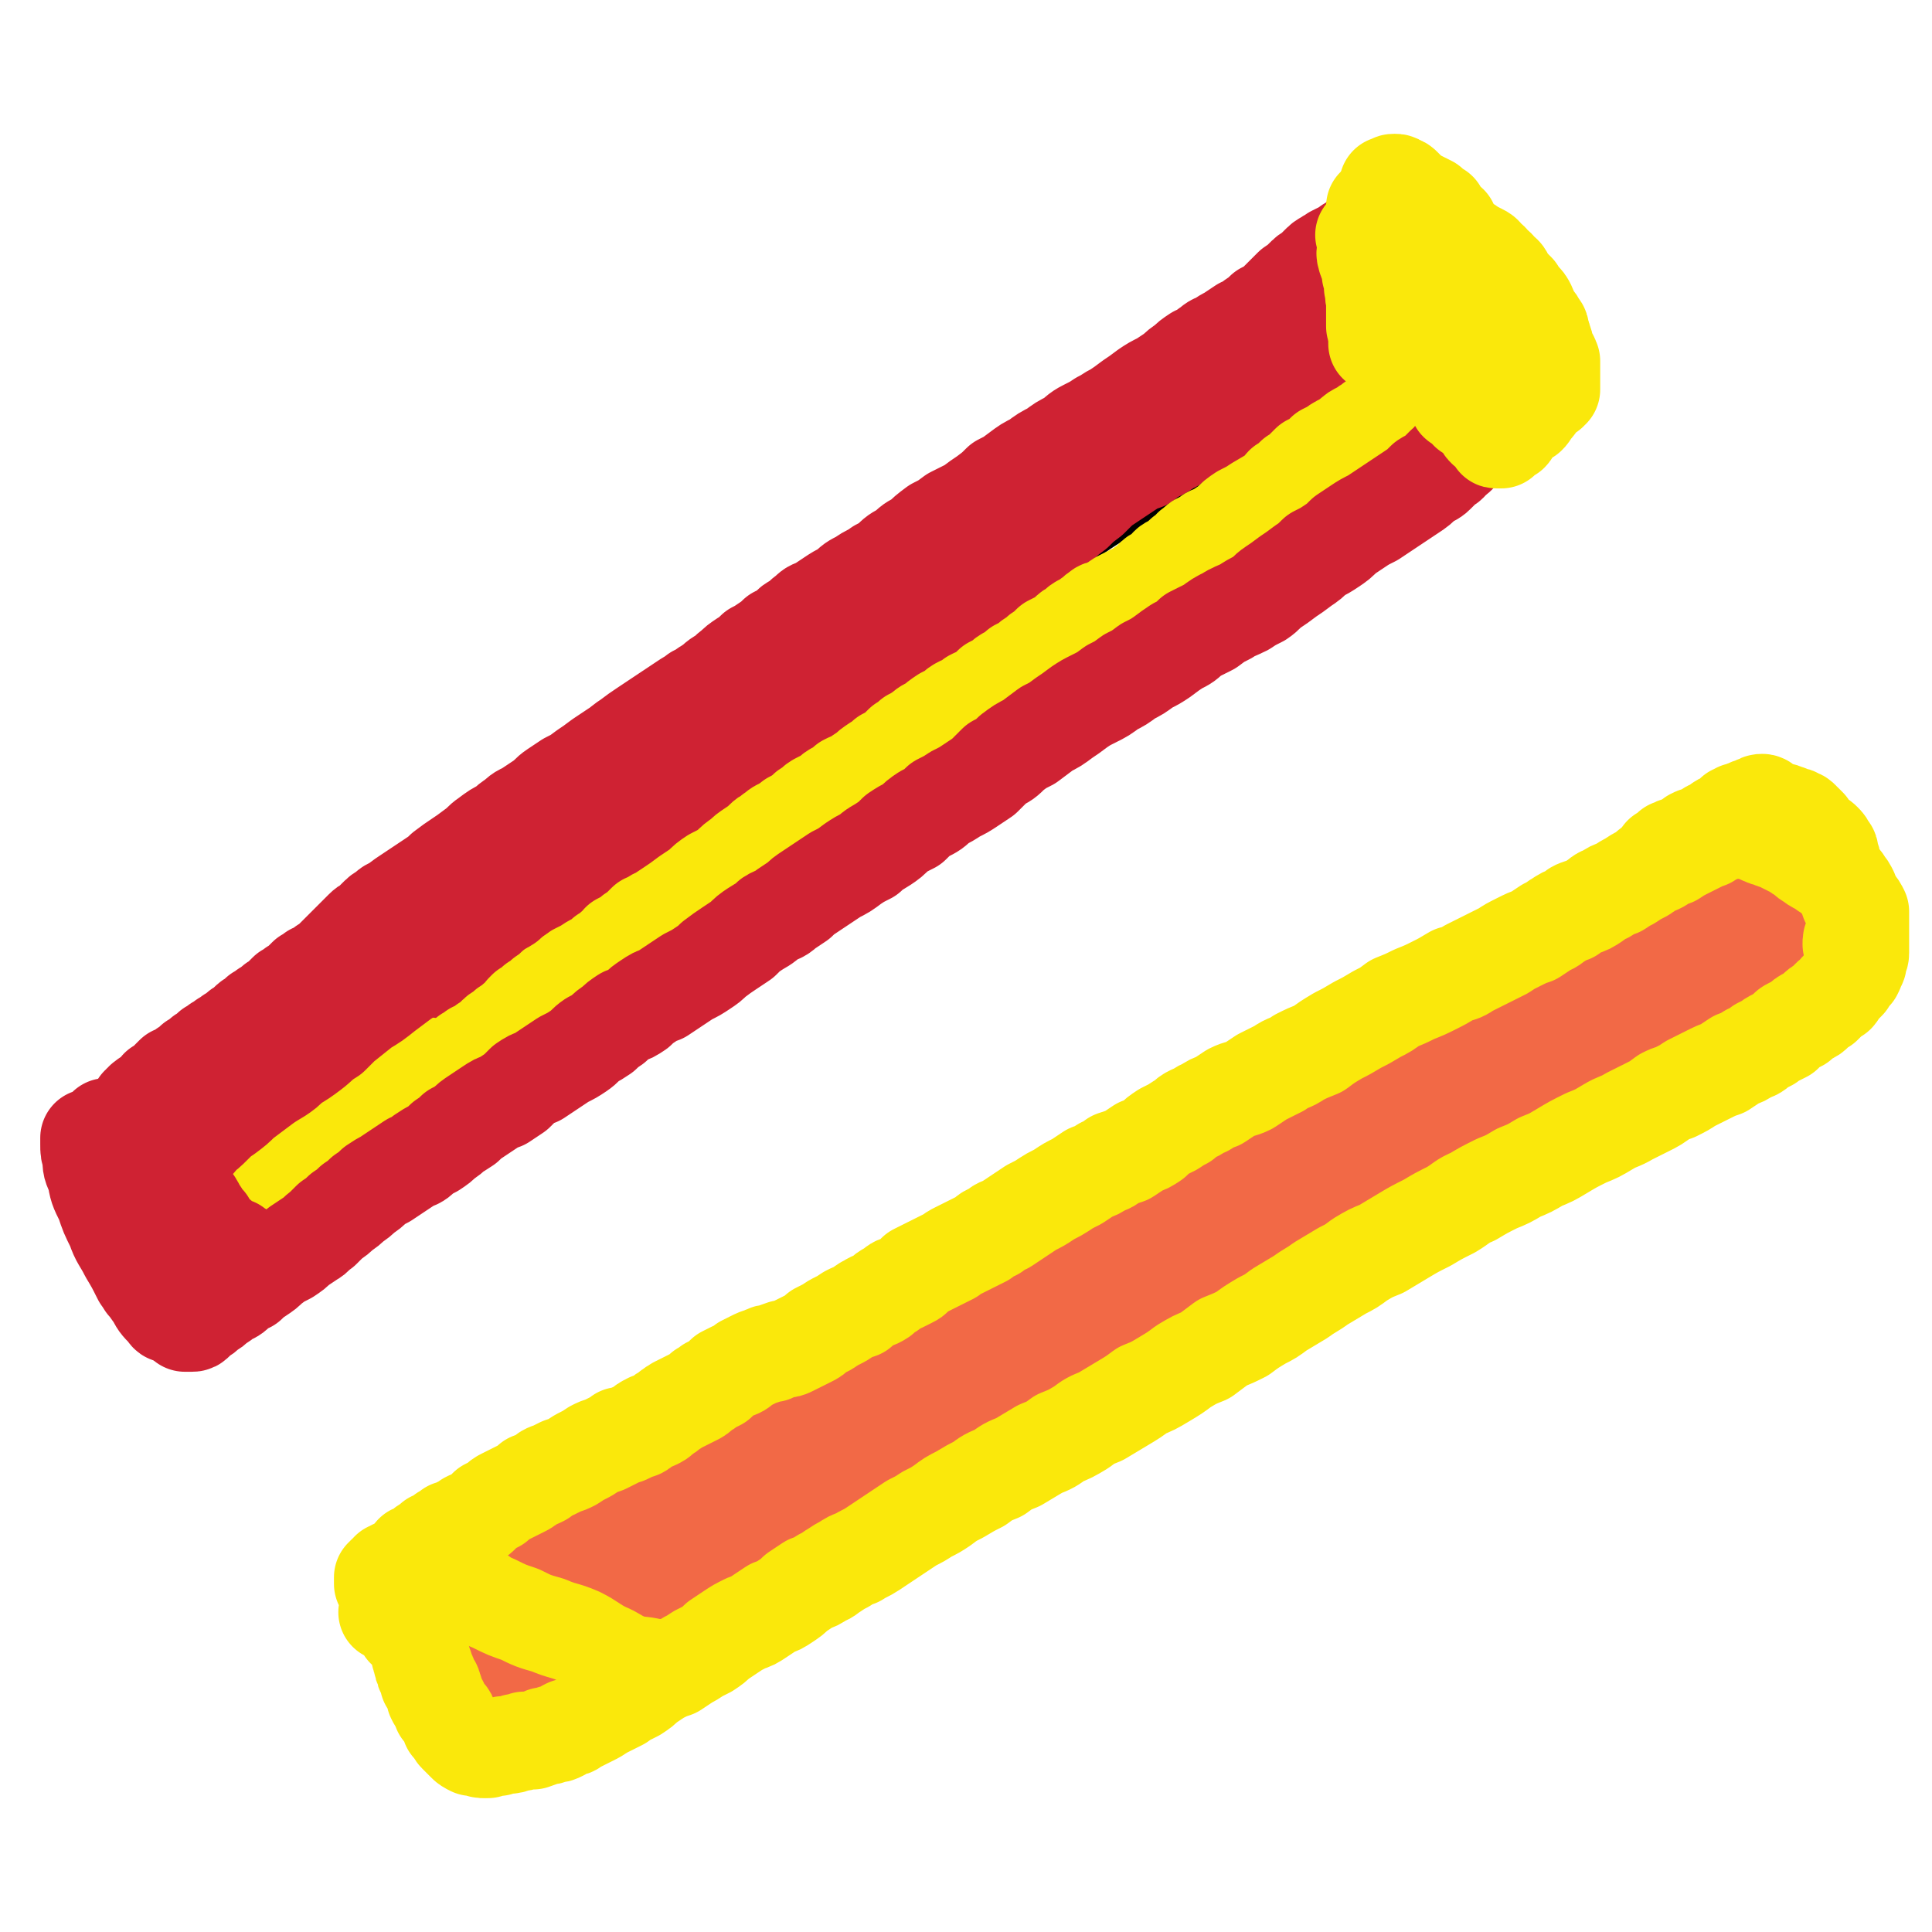
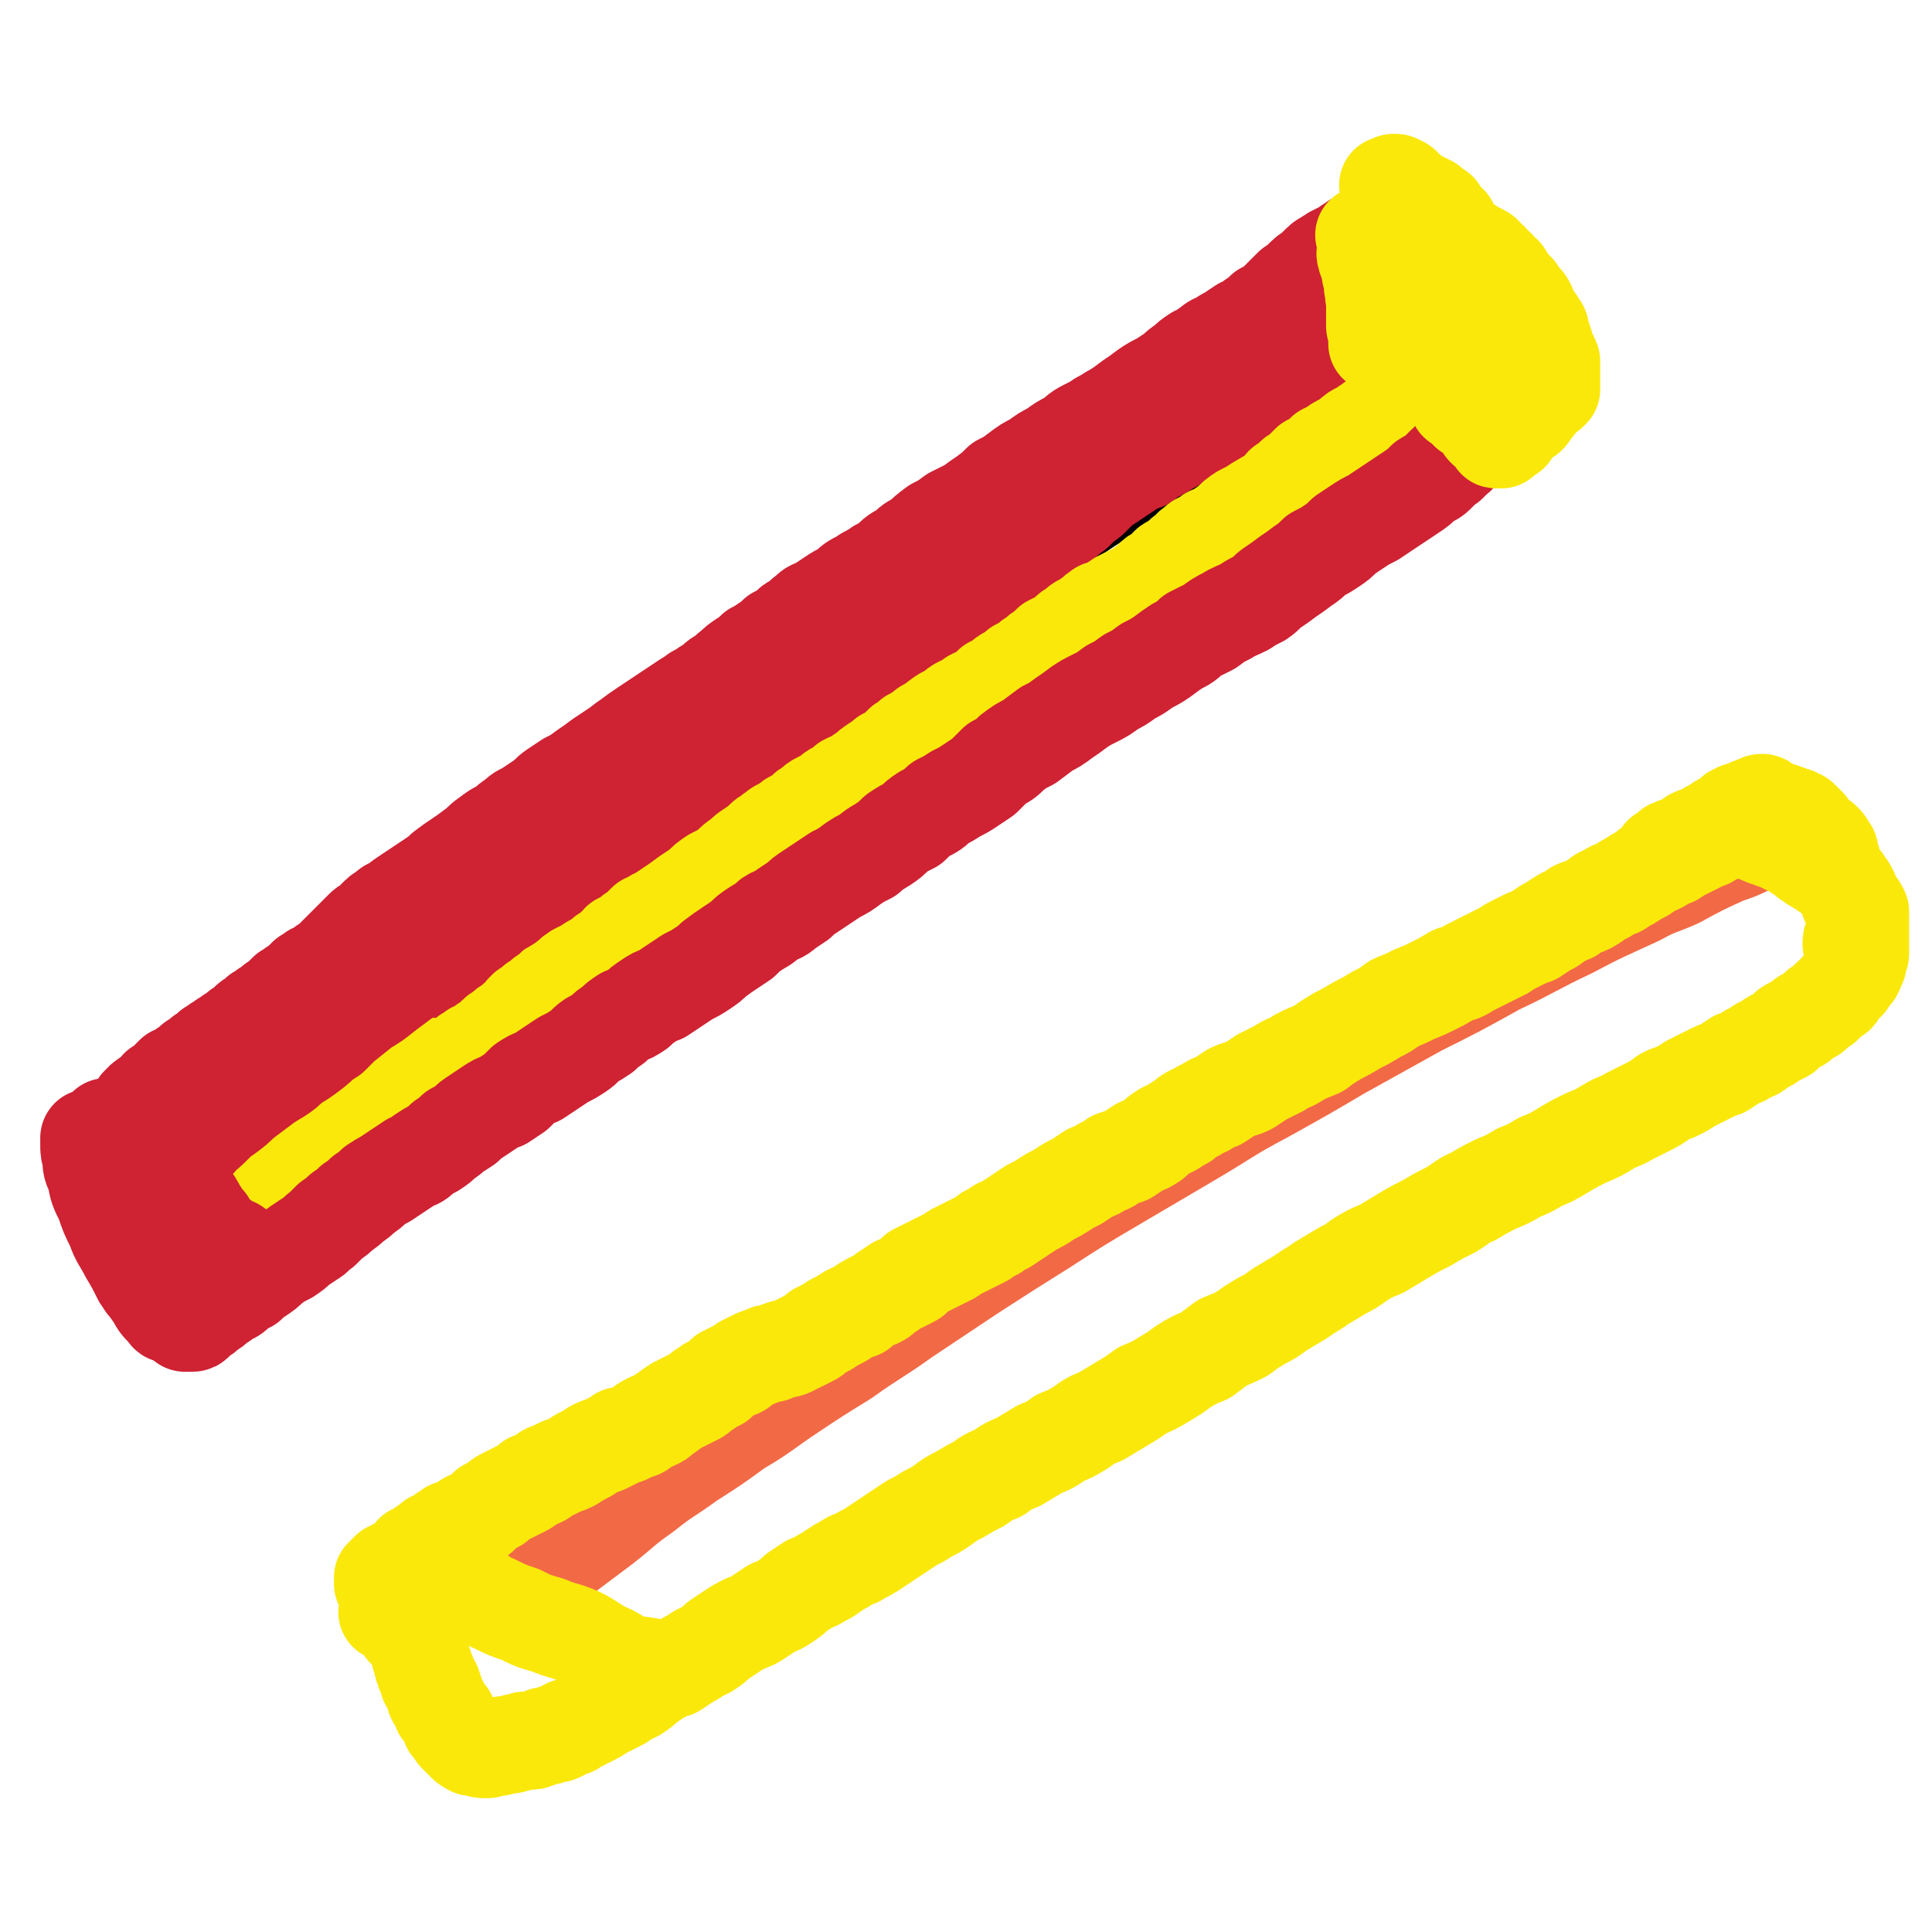
<svg xmlns="http://www.w3.org/2000/svg" viewBox="0 0 888 888" version="1.1">
  <g fill="none" stroke="#000000" stroke-width="14" stroke-linecap="round" stroke-linejoin="round">
    <path d="M67,518c0,-1 0,-1 -1,-1 0,-1 1,0 1,0 -1,1 -1,0 -1,1 -1,0 -1,0 -1,0 -1,1 -1,1 -1,1 0,0 0,0 0,0 0,0 0,0 0,0 1,-1 1,-1 1,-2 2,-2 2,-2 3,-3 2,-2 2,-2 4,-4 6,-6 6,-6 12,-11 6,-5 6,-5 12,-10 6,-5 6,-6 12,-11 10,-9 10,-9 21,-19 11,-9 12,-9 23,-18 11,-9 11,-9 22,-18 12,-9 12,-9 24,-18 13,-10 13,-10 26,-20 13,-11 13,-11 27,-21 15,-12 15,-12 30,-23 15,-12 15,-12 31,-23 16,-12 16,-12 32,-24 16,-12 17,-12 33,-24 17,-12 17,-12 34,-24 18,-12 18,-12 35,-24 18,-12 17,-12 35,-24 18,-12 18,-12 36,-24 17,-11 17,-11 34,-22 14,-9 14,-9 29,-18 12,-7 12,-7 24,-14 9,-5 9,-5 18,-10 4,-2 4,-2 8,-4 1,-1 1,-1 1,-1 0,-1 0,0 -1,0 " />
    <path d="M105,557c0,0 -1,-1 -1,-1 0,0 1,1 1,1 0,0 0,0 -1,0 0,0 0,0 0,0 0,0 0,0 0,0 0,-1 0,-1 0,-1 1,-1 1,-1 1,-2 1,-1 1,-1 2,-2 2,-1 2,-1 3,-2 2,-2 2,-2 3,-3 3,-2 3,-2 5,-5 5,-4 5,-4 10,-8 5,-4 6,-4 11,-8 5,-5 5,-5 11,-10 6,-5 5,-5 11,-10 7,-6 7,-5 14,-11 8,-5 8,-5 15,-11 8,-6 8,-7 16,-13 8,-6 8,-6 17,-12 9,-7 9,-6 17,-13 9,-6 9,-6 17,-12 9,-7 10,-7 19,-13 9,-7 8,-7 17,-13 9,-7 9,-7 19,-14 9,-7 9,-7 18,-14 9,-7 9,-7 19,-15 10,-7 10,-7 19,-14 10,-8 9,-8 19,-15 10,-8 10,-8 21,-15 10,-8 10,-8 20,-16 11,-8 11,-9 22,-17 10,-8 10,-8 21,-16 11,-8 11,-8 23,-16 10,-8 10,-8 21,-15 10,-7 11,-7 21,-14 10,-7 10,-8 20,-15 10,-7 10,-7 20,-14 9,-7 9,-7 19,-13 9,-7 9,-7 19,-14 10,-6 9,-7 19,-13 7,-5 7,-4 13,-9 6,-3 6,-3 11,-6 3,-2 3,-2 6,-5 3,-2 3,-3 6,-5 2,-2 2,-2 3,-3 1,-1 1,-1 2,-2 0,0 0,0 0,0 0,0 0,0 0,0 0,0 0,0 0,0 0,0 0,0 0,0 0,0 0,0 -1,0 0,0 0,0 0,0 0,0 0,0 0,0 0,0 0,0 0,0 0,0 0,0 -1,0 0,0 0,0 0,0 -1,0 -1,0 -1,0 -1,-1 -1,-1 -2,-1 0,0 0,-1 -1,-1 -1,-1 -1,0 -1,-1 -1,0 -1,-1 -2,-1 0,-1 0,-1 -1,-1 -1,-1 -1,-1 -2,-2 0,-1 0,-1 -1,-1 -1,-1 -1,-1 -2,-2 -1,-1 -1,0 -2,-1 -1,-1 -1,-1 -1,-2 -1,0 -1,0 -1,-1 -1,0 -1,0 -2,-1 -1,0 0,0 -1,-1 0,-1 0,0 -1,-1 -1,0 -1,0 -1,-1 -1,0 -1,0 -2,0 -1,0 -1,0 -1,-1 -1,0 -1,0 -2,0 -1,0 -1,0 -1,-1 -1,0 -1,0 -2,0 0,0 0,-1 -1,-1 0,0 -1,0 -1,0 -1,-1 -1,-1 -1,-1 -1,-1 -1,0 -1,-1 -1,0 -1,0 -1,0 0,-1 0,-1 0,-1 -1,0 -1,0 -1,0 0,0 0,-1 0,-1 0,0 0,0 0,0 0,0 0,0 0,0 0,0 0,0 0,0 0,0 0,0 0,0 0,0 0,0 0,0 0,0 0,0 0,0 -1,0 -1,0 0,1 0,1 0,1 0,1 " />
    <path d="M71,522c0,0 -1,0 -1,-1 0,0 1,1 1,1 0,0 0,-1 0,-1 -1,-1 -1,-1 -1,-1 0,-1 0,-1 0,-1 -1,-1 -1,-1 -1,-1 0,0 0,0 0,0 0,0 0,0 0,1 1,1 1,1 2,2 1,1 1,1 2,2 2,2 2,2 4,3 3,3 3,3 7,6 3,2 3,2 7,4 2,1 2,1 4,3 2,1 2,1 4,3 2,1 2,1 4,2 1,2 1,2 3,3 1,2 0,2 1,4 1,1 1,1 2,3 0,1 0,1 1,2 0,1 0,1 1,2 0,0 0,0 0,1 0,0 0,0 0,1 0,0 0,0 0,0 0,0 0,0 0,0 0,-1 0,-1 0,-1 " />
    <path d="M104,552c0,0 -1,-1 -1,-1 0,0 1,0 1,0 0,0 0,0 -1,0 0,0 0,0 0,0 0,0 0,0 0,1 0,0 0,0 1,1 0,1 0,1 1,2 0,1 0,1 1,2 1,1 1,1 1,3 1,1 2,1 3,2 1,1 1,1 2,2 1,2 0,2 1,3 1,1 1,1 2,2 1,1 1,1 1,2 1,1 1,1 1,1 1,0 1,0 1,1 1,0 1,0 1,1 1,0 1,0 1,0 0,1 0,1 0,1 1,0 1,0 1,0 0,0 0,0 0,0 1,0 1,0 1,0 0,0 0,0 1,-1 0,0 0,0 1,0 1,-1 1,-1 1,-1 2,-1 2,-1 3,-2 1,-1 1,-1 2,-2 2,-1 2,-1 3,-2 1,0 1,0 2,-1 1,-1 1,-1 2,-2 2,-1 2,-1 3,-1 1,-1 1,-2 2,-3 1,-1 1,-1 2,-2 1,-1 1,-1 3,-2 0,0 0,0 1,-1 1,-1 1,-1 2,-1 1,-1 1,-1 2,-1 1,-1 1,-1 2,-2 1,-1 1,-1 2,-2 1,-1 0,-1 1,-1 1,-1 1,-1 2,-2 2,-1 2,-1 3,-1 1,-1 1,-1 2,-2 1,-1 1,-1 3,-2 0,0 0,0 1,-1 2,-1 2,-1 3,-2 1,0 1,-1 2,-2 2,-1 2,-1 3,-2 2,-1 2,0 3,-1 2,-1 2,-1 3,-2 2,-1 2,-1 4,-3 2,-1 2,-1 4,-2 2,-2 2,-2 3,-3 2,-2 2,-2 4,-3 2,-2 2,-2 4,-3 1,-2 1,-2 3,-3 2,-2 2,-2 5,-3 2,-2 2,-2 4,-4 2,-2 2,-2 5,-3 2,-2 2,-2 5,-4 3,-2 3,-2 5,-4 3,-2 3,-2 5,-4 3,-1 3,-1 5,-3 2,-2 2,-2 5,-4 2,-2 2,-2 5,-4 2,-2 2,-2 5,-4 2,-2 2,-2 5,-4 3,-2 2,-2 5,-4 3,-2 3,-2 6,-4 3,-2 3,-2 5,-5 3,-1 3,-1 5,-3 2,-2 2,-2 4,-4 2,-2 2,-2 4,-3 2,-2 2,-2 4,-3 2,-1 2,-1 4,-3 1,-1 1,-1 3,-2 2,-2 2,-2 3,-3 2,-1 2,-1 4,-3 2,-1 2,-1 3,-2 2,-2 2,-2 4,-3 2,-2 2,-2 4,-3 2,-1 2,-2 4,-3 1,-1 1,-1 3,-2 2,-2 2,-2 3,-3 2,-1 2,-1 4,-2 2,-2 2,-2 4,-3 1,-2 1,-2 3,-3 2,-1 2,-1 4,-2 1,-1 1,-1 3,-2 2,-1 2,-1 4,-2 3,-1 3,-1 5,-2 1,0 1,-1 3,-2 2,-1 2,-1 3,-2 2,-1 2,-1 3,-2 2,-1 2,-1 3,-2 1,-1 1,-1 2,-2 2,-1 2,-1 3,-2 1,-1 1,-1 3,-2 1,-1 1,-1 3,-2 1,-1 1,-1 3,-2 1,-1 1,-1 2,-2 1,-1 2,-1 3,-2 2,-1 2,-1 3,-2 2,-1 2,-1 3,-2 2,-1 2,-1 3,-2 2,-1 2,-1 4,-2 1,-1 1,-1 3,-2 2,-1 2,-1 3,-2 2,-1 2,-1 3,-2 1,-1 1,-2 3,-3 1,-1 1,-1 2,-1 2,-1 2,-1 3,-2 1,-1 1,-1 3,-2 1,-1 1,-1 2,-1 2,-1 1,-2 3,-3 1,-1 1,-1 3,-2 2,-1 2,-1 3,-2 2,-1 2,-1 3,-3 2,-1 2,-1 4,-2 1,-1 1,-1 3,-2 1,-1 1,-1 3,-3 2,-1 2,-1 3,-2 2,-1 2,-1 3,-2 2,-2 2,-2 3,-3 1,-1 1,-1 3,-1 1,-2 1,-2 3,-3 1,-1 1,-1 3,-3 1,-1 1,-1 3,-2 1,-2 1,-2 3,-3 1,-1 1,-1 3,-2 1,-2 2,-1 3,-3 2,-1 2,-1 3,-2 2,-2 2,-2 3,-3 1,-1 1,-1 2,-3 2,-1 2,0 3,-1 1,-1 0,-2 1,-3 2,-1 2,-1 3,-2 1,-1 1,-1 3,-3 1,-1 1,0 2,-1 1,-1 0,-1 1,-2 1,-1 1,-1 2,-1 1,-1 1,-1 1,-1 1,-1 1,-1 2,-2 1,-1 1,-1 3,-1 1,-1 1,-1 2,-2 1,-1 0,-1 1,-2 1,0 1,0 2,0 1,-1 1,-1 2,-1 0,-1 0,-1 1,-2 1,-1 1,-1 2,-2 1,-1 1,-1 2,-1 1,-1 1,-1 2,-2 1,0 1,0 1,-1 1,-1 1,-1 2,-2 2,-1 2,-1 3,-2 1,-1 1,-1 2,-2 0,-1 0,-1 1,-1 1,0 1,0 2,-1 2,0 2,0 3,-1 1,-1 1,-1 3,-2 1,-1 1,-1 3,-2 1,-1 1,-1 2,-2 0,0 0,0 1,-1 1,-1 1,-1 1,-2 1,-1 1,-1 2,-1 2,-2 1,-2 3,-3 1,-1 1,-1 2,-2 1,0 1,0 2,-1 1,-1 1,-1 2,-2 1,-1 1,0 2,-1 1,-1 1,-2 2,-3 2,-1 2,-1 4,-2 1,-1 1,-1 3,-2 1,-1 1,-1 2,-1 1,-1 1,-1 2,-2 1,-1 1,-1 2,-1 3,-1 2,-2 4,-3 2,-1 2,-1 4,-2 1,-1 1,-1 2,-2 1,0 2,0 3,-1 1,-1 0,-1 1,-2 1,0 1,0 3,-1 1,-1 1,-1 2,-2 1,-1 1,-1 3,-2 1,-1 1,-1 2,-2 1,-1 1,-1 2,-2 1,-1 1,-1 2,-2 1,-1 1,-1 2,-2 2,-1 2,-1 3,-2 1,-1 1,-1 2,-2 1,0 1,0 1,-1 1,-1 2,-1 2,-2 1,0 1,0 2,-1 1,-1 1,-1 3,-2 1,-1 1,-1 2,-2 1,0 1,0 3,-1 1,-1 1,-1 2,-2 2,-1 1,-1 2,-2 2,-1 2,0 4,-1 0,-1 0,-1 1,-1 1,-1 1,-1 2,-2 1,0 1,0 1,0 1,-1 1,-1 1,-2 1,0 1,0 2,-1 1,-1 1,-1 2,-1 1,-1 0,-1 1,-2 1,0 2,0 3,-1 1,-1 1,-1 2,-1 0,-1 0,-1 1,-1 1,-1 1,-1 2,-2 1,0 1,0 2,-1 1,-1 1,-1 2,-2 0,0 0,0 1,-1 1,-1 1,-1 1,-2 1,-1 1,-1 2,-1 1,-1 1,-1 2,-2 0,-1 1,-1 1,-1 1,-1 1,-1 2,-1 0,0 0,-1 1,-1 0,0 0,0 1,0 0,-1 0,-1 1,-1 0,0 0,0 1,-1 1,-1 1,0 2,-1 1,-1 1,-1 3,-2 1,-1 1,-1 1,-2 1,0 1,0 1,0 1,-1 0,-1 1,-1 0,-1 0,0 1,-1 1,0 0,-1 1,-1 1,-1 1,-1 2,-1 0,-1 0,-1 1,-1 1,-1 1,-1 2,-1 0,0 0,0 0,0 1,0 1,0 1,0 1,-1 1,-1 1,-1 1,0 1,0 2,-1 1,0 1,0 2,-1 0,0 0,0 1,-1 0,0 0,0 0,-1 0,0 0,0 0,0 0,-1 0,-1 0,-1 1,-1 0,-1 1,-2 0,0 0,0 0,-1 0,0 0,0 0,-1 1,0 1,0 1,-1 0,0 0,0 0,0 0,-1 0,-1 0,-1 0,-1 0,-1 0,-1 0,-1 0,-1 -1,-2 0,-1 0,-1 0,-2 -1,0 -1,0 -1,-1 -1,-1 -1,-1 -1,-1 -1,-1 0,-1 -1,-2 0,-1 0,-1 -1,-2 -1,-2 -1,-2 -2,-3 -1,-1 -1,-1 -2,-3 0,-1 0,-1 -1,-1 -1,-1 -1,-1 -2,-1 -1,-1 -1,-1 -1,-1 -1,0 -1,0 -1,0 " />
-     <path d="M65,535c0,0 -1,-1 -1,-1 0,0 0,0 1,1 0,0 0,0 0,1 0,1 0,1 0,2 1,1 1,1 1,2 1,2 1,2 1,3 0,2 0,2 1,4 0,2 0,2 1,4 0,1 0,1 0,3 0,1 0,1 1,2 0,1 0,1 0,2 0,1 0,1 0,1 0,1 0,1 0,2 0,0 0,0 0,0 0,0 0,0 -1,0 0,-1 0,-1 0,-2 -1,0 -1,0 -1,-1 0,0 0,0 0,-1 0,0 0,0 0,-1 -1,0 -1,0 -1,-1 0,0 0,0 0,-1 0,-1 0,-1 0,-1 -1,-1 -1,-1 -1,-2 0,-1 0,-1 0,-2 -1,-2 -1,-2 -1,-3 0,-1 0,-1 -1,-3 0,-2 0,-2 0,-4 -1,-2 -1,-2 -1,-4 " />
    <path d="M67,546c0,0 -1,-1 -1,-1 0,0 0,0 0,1 1,1 0,1 1,2 0,1 0,1 0,3 0,2 1,2 1,4 0,2 0,2 1,4 0,2 0,2 1,5 0,1 0,1 0,3 1,1 1,1 1,3 0,1 0,1 1,2 0,0 0,0 0,1 0,0 0,0 0,0 0,0 0,0 0,0 0,0 0,0 0,0 0,0 0,0 0,0 0,0 0,0 0,-1 0,0 0,0 0,0 0,-1 0,-1 -1,-2 0,-1 0,-1 0,-2 -1,-2 -1,-2 -1,-3 -1,-3 -1,-3 -2,-5 -1,-3 0,-3 -1,-6 -1,-3 -1,-3 -2,-6 -1,-3 -1,-3 -1,-6 -1,-1 0,-1 -1,-1 " />
-     <path d="M66,552c0,0 -1,-1 -1,-1 0,0 1,0 1,0 0,1 0,1 0,2 0,1 0,1 0,2 1,2 1,2 1,3 0,2 0,2 0,3 0,1 0,1 1,3 0,1 0,1 0,1 0,1 0,1 1,2 0,0 0,0 0,1 1,0 1,0 1,0 1,0 1,0 2,-1 1,0 1,0 2,-1 1,-1 1,-1 2,-1 2,-1 2,-2 3,-3 3,-2 3,-2 5,-4 3,-1 3,-1 5,-3 2,-1 3,0 5,-1 1,-1 1,-1 3,-2 1,0 1,-1 2,-2 1,-1 1,-1 2,-2 1,-1 1,0 2,-1 0,0 0,-1 0,-1 0,0 0,0 0,0 0,0 0,0 0,0 0,1 0,1 0,1 -2,1 -2,1 -3,2 -2,2 -2,2 -4,4 -2,2 -2,2 -5,4 -1,1 -1,1 -3,2 -2,1 -2,2 -4,3 -2,1 -2,1 -4,2 -2,2 -2,2 -4,3 -2,1 -2,2 -3,3 -2,1 -2,1 -3,2 -1,0 -1,0 -1,1 -1,0 -1,0 -1,1 0,0 0,0 0,0 1,-1 1,-1 2,-2 2,-1 2,-1 3,-2 4,-3 4,-3 8,-6 4,-3 4,-3 7,-6 2,-1 2,-1 4,-2 0,-1 0,-1 1,-1 0,0 0,0 0,1 -1,1 -1,1 -2,2 -2,2 -2,2 -3,3 -2,1 -2,0 -3,1 -2,1 -2,1 -3,2 -2,1 -2,1 -4,2 -2,0 -2,0 -4,1 -1,0 -1,0 -2,0 -1,1 -1,1 -2,1 0,0 -1,0 -1,0 0,1 0,1 0,1 0,1 0,1 0,2 0,1 0,1 0,2 0,1 1,1 1,2 1,2 1,2 2,3 0,1 0,1 1,3 1,1 1,1 2,2 0,1 0,1 1,2 1,0 1,0 2,1 1,1 1,1 1,1 1,1 1,1 2,1 2,0 2,0 3,1 2,0 2,0 4,0 1,0 1,0 3,0 2,0 2,0 3,-1 2,0 2,-1 3,-2 2,-1 2,-1 4,-2 1,-2 1,-2 2,-3 2,-2 1,-2 3,-3 1,-1 1,-1 2,-2 1,-1 1,-1 2,-1 1,-1 1,0 3,-1 1,0 1,0 3,0 0,0 0,0 1,0 0,0 0,0 1,0 0,0 0,0 0,0 -1,0 -1,0 -1,0 -1,0 -1,0 -3,1 -2,1 -2,1 -4,2 -2,1 -2,1 -5,2 -2,2 -2,2 -5,3 -3,2 -3,2 -6,4 -2,1 -2,1 -4,2 -2,1 -2,1 -3,1 -1,1 -1,1 -2,1 0,0 0,0 -1,1 0,0 -1,0 -1,0 0,1 0,1 0,1 1,0 2,1 3,0 3,0 3,-1 6,-2 3,-2 3,-2 7,-5 3,-2 3,-2 7,-4 2,-2 2,-2 5,-3 2,-2 2,-1 4,-2 1,-1 1,-1 2,-2 1,0 1,1 2,1 " />
    <path d="M65,564c-1,0 -1,-1 -1,-1 -1,0 0,0 0,0 0,0 0,0 0,0 " />
  </g>
  <g fill="none" stroke="#CF2233" stroke-width="14" stroke-linecap="round" stroke-linejoin="round">
    <path d="M109,506c0,0 0,0 -1,-1 0,0 1,1 1,1 0,0 0,0 0,-1 0,0 -1,0 0,-1 1,-1 1,-1 3,-3 2,-1 2,-1 4,-3 4,-3 4,-3 8,-5 5,-3 6,-3 11,-7 5,-3 5,-3 9,-7 5,-3 5,-3 9,-7 5,-4 5,-4 9,-7 5,-4 5,-4 11,-7 4,-4 4,-4 9,-7 5,-3 6,-3 10,-6 5,-3 5,-3 9,-6 4,-2 4,-2 8,-5 5,-3 4,-3 9,-6 4,-3 4,-3 9,-7 5,-3 5,-3 10,-6 4,-2 4,-2 8,-5 5,-3 5,-3 9,-6 5,-3 5,-3 10,-6 6,-4 6,-4 11,-8 6,-4 6,-4 12,-8 5,-4 5,-4 11,-8 5,-3 5,-3 10,-6 4,-3 4,-2 8,-5 2,-2 2,-2 5,-4 2,-1 2,-1 4,-3 1,-1 1,-1 2,-2 0,0 0,0 0,0 0,0 0,0 -1,0 0,1 0,1 -1,2 -1,0 -1,0 -2,1 -1,1 -1,1 -2,2 -2,1 -2,1 -3,2 -2,1 -2,1 -4,2 -1,1 -1,1 -3,2 " />
  </g>
  <g fill="none" stroke="#CF2233" stroke-width="45" stroke-linecap="round" stroke-linejoin="round">
    <path d="M141,478c0,0 -1,0 -1,-1 1,0 2,1 2,1 2,-2 2,-2 4,-3 3,-3 3,-3 6,-5 3,-3 2,-3 5,-5 4,-3 4,-3 7,-5 4,-2 4,-2 8,-5 4,-2 4,-2 8,-5 5,-3 5,-3 9,-6 4,-3 4,-3 8,-6 4,-3 4,-3 8,-6 4,-2 4,-2 8,-5 4,-2 4,-2 8,-5 4,-2 4,-2 8,-5 4,-3 4,-3 8,-6 3,-2 3,-2 7,-5 3,-3 3,-3 7,-5 3,-2 3,-2 6,-5 3,-2 3,-2 6,-4 3,-3 3,-3 7,-5 3,-2 3,-2 7,-5 4,-3 3,-3 7,-5 4,-3 4,-3 8,-6 3,-2 3,-2 7,-5 3,-2 3,-2 7,-4 4,-2 4,-2 8,-5 4,-2 4,-3 7,-6 4,-3 4,-3 8,-6 4,-3 4,-3 8,-6 3,-2 3,-2 7,-4 3,-3 3,-2 7,-4 3,-2 3,-2 6,-4 3,-2 3,-2 6,-4 3,-2 3,-2 6,-4 3,-2 3,-2 7,-5 3,-2 3,-2 6,-4 2,-2 2,-2 5,-4 2,-2 2,-2 5,-4 2,-2 2,-2 5,-4 3,-2 3,-2 7,-5 3,-2 2,-2 5,-4 2,-2 2,-2 5,-4 2,-2 2,-2 4,-3 2,-1 2,-1 4,-3 2,-1 2,-1 3,-2 3,-2 3,-2 5,-3 3,-2 3,-2 6,-4 2,-2 2,-2 5,-4 2,-1 2,-1 4,-3 2,-1 2,-1 3,-2 2,-1 2,-1 3,-2 2,-2 3,-2 5,-4 2,-2 2,-2 5,-4 2,-1 2,-1 5,-3 2,-1 2,-1 4,-3 2,-1 2,-1 3,-2 3,-1 3,-1 5,-2 3,-2 3,-2 6,-3 2,-2 3,-2 6,-3 2,-2 2,-2 4,-3 2,-1 2,-1 4,-2 2,-1 2,-1 3,-2 1,-1 1,-1 3,-2 2,-2 2,-2 5,-4 3,-2 3,-2 6,-4 3,-2 3,-2 6,-4 2,-1 2,-1 5,-2 2,-2 2,-2 4,-3 2,-1 2,-1 4,-2 3,-2 3,-2 5,-3 3,-2 3,-2 6,-4 3,-1 3,-1 5,-3 2,-1 2,-1 4,-2 2,-1 2,-1 3,-2 2,-1 2,-1 3,-2 2,-1 2,-1 4,-2 3,-2 3,-2 6,-4 3,-1 3,-1 6,-3 1,-1 1,-1 3,-2 1,-1 1,-1 2,-2 1,-1 1,-1 2,-2 2,-2 2,-2 4,-3 2,-2 2,-2 5,-4 2,-1 2,-1 4,-2 1,-1 1,-1 2,-2 2,-1 2,-1 3,-2 1,-1 1,-1 3,-2 2,-2 1,-2 3,-3 3,-1 3,-1 5,-3 2,-1 2,-1 4,-2 1,-1 1,-1 2,-2 0,0 0,0 1,-1 0,-1 0,-1 1,-1 1,-1 1,-1 2,-2 2,-1 2,-1 3,-2 2,-1 2,-1 3,-1 1,-1 0,-1 1,-1 1,-1 0,-1 1,-2 2,-1 2,-1 3,-2 2,-1 2,-1 3,-2 1,-1 1,-1 3,-1 0,-1 0,-1 0,-1 1,-1 1,-1 1,-1 1,0 1,0 1,0 1,-1 1,-1 2,-2 1,0 1,0 1,-1 1,-1 1,-1 2,-1 0,-1 0,-1 0,-1 0,-1 0,-1 0,-1 0,0 0,0 0,-1 0,0 0,0 0,0 0,0 0,0 0,-1 0,0 0,0 0,0 0,0 0,0 -1,0 0,-1 0,-1 -1,-1 0,0 0,0 -1,0 -1,0 -1,0 -1,0 -2,0 -2,0 -3,0 -1,1 -1,1 -2,1 -1,0 -1,1 -3,1 -1,0 -1,0 -2,1 -1,0 -1,0 -2,0 -2,1 -2,1 -3,2 -1,0 -1,1 -3,1 -1,1 -1,1 -2,2 -1,0 -1,0 -3,1 -1,1 -1,1 -3,2 -1,1 -1,0 -3,1 -2,1 -2,2 -4,3 -1,1 -1,1 -3,2 -2,1 -2,1 -4,2 -1,1 -1,1 -3,2 -2,1 -2,1 -4,2 -2,2 -2,2 -3,3 -2,1 -2,1 -4,2 -2,2 -2,2 -4,3 -1,1 -1,1 -3,2 -2,1 -2,1 -4,2 -1,1 -1,1 -3,2 -2,1 -2,1 -3,2 -2,1 -2,1 -4,2 -1,1 -1,1 -3,2 -1,1 -1,1 -3,2 -1,0 -1,0 -2,1 -2,1 -2,1 -3,2 -2,1 -2,1 -4,2 -2,1 -2,1 -4,2 -1,1 -1,1 -3,3 -2,1 -2,1 -4,2 -2,2 -1,2 -3,3 -2,1 -2,1 -4,2 -2,1 -2,1 -4,2 -2,1 -2,1 -4,2 -3,2 -3,2 -5,3 -2,1 -2,1 -4,2 -3,1 -3,1 -5,2 -2,2 -2,2 -5,3 -2,1 -2,1 -5,3 -3,1 -3,1 -5,3 -3,1 -3,2 -6,3 -3,2 -3,2 -6,4 -4,2 -4,2 -7,4 -4,2 -4,2 -7,4 -4,2 -4,3 -7,5 -4,2 -4,2 -8,5 -3,2 -3,2 -7,4 -5,2 -5,2 -10,5 -5,2 -5,2 -9,5 -5,2 -5,2 -9,5 -5,2 -5,2 -9,5 -4,3 -4,3 -8,5 -4,3 -4,2 -8,5 -4,2 -4,2 -7,5 -4,2 -4,2 -7,4 -3,2 -3,2 -6,4 -3,1 -3,1 -5,3 -3,2 -2,2 -5,4 -2,1 -2,1 -4,3 -2,2 -2,2 -5,3 -2,2 -2,2 -5,4 -3,2 -3,2 -5,4 -3,2 -3,2 -5,3 -3,2 -3,2 -5,4 -3,2 -3,3 -6,5 -3,2 -3,2 -6,4 -2,1 -2,2 -5,3 -2,2 -2,2 -5,4 -3,2 -4,2 -7,4 -3,2 -3,2 -6,4 -3,2 -3,2 -6,4 -3,2 -3,2 -7,5 -3,2 -3,2 -6,5 -3,2 -4,2 -7,5 -4,2 -4,2 -7,5 -4,3 -4,3 -7,5 -4,3 -4,3 -7,5 -3,2 -3,2 -6,5 -3,2 -3,2 -6,5 -3,2 -3,2 -6,4 -3,3 -3,3 -6,6 -3,2 -4,2 -7,5 -4,2 -3,2 -7,5 -3,2 -3,2 -6,5 -3,2 -3,2 -7,4 -2,2 -2,2 -5,4 -3,3 -3,3 -6,5 -4,2 -4,2 -7,4 -3,3 -3,2 -7,5 -3,2 -3,2 -7,4 -3,2 -3,2 -5,4 -3,2 -3,2 -6,5 -3,2 -3,2 -5,4 -3,3 -3,3 -5,5 -3,3 -3,2 -6,5 -3,2 -3,2 -6,4 -3,2 -3,2 -6,5 -2,1 -2,2 -4,3 -2,2 -2,2 -5,4 -3,2 -3,2 -6,5 -2,2 -2,2 -5,4 -2,2 -2,2 -5,4 -2,2 -2,2 -5,3 -2,2 -2,2 -4,4 -2,2 -3,2 -5,3 -2,2 -2,2 -4,3 -1,1 -1,1 -3,2 -1,1 -1,1 -2,1 -1,1 -1,1 -2,2 -1,0 -1,0 -2,1 -1,0 0,0 -1,1 -1,1 -1,1 -1,1 -1,1 -1,1 -1,1 -1,1 -1,1 -1,1 0,0 -1,0 -1,1 0,0 0,0 0,0 0,1 0,1 0,1 0,1 0,1 0,2 0,1 0,1 0,2 0,0 0,0 0,1 0,1 0,1 0,2 0,1 0,1 1,1 0,1 0,1 0,2 1,1 1,1 1,2 1,1 0,1 1,2 0,1 0,1 1,2 1,0 1,0 2,1 1,1 1,1 3,2 1,1 1,1 2,1 1,0 1,0 2,1 1,0 1,0 2,0 1,0 1,0 3,0 1,0 1,0 2,0 1,0 1,0 2,-1 2,0 2,0 3,0 1,-1 1,-1 2,-1 2,-1 1,-1 3,-2 1,-1 1,-1 2,-2 2,-1 2,-1 3,-2 2,-1 2,-1 3,-2 2,-1 2,-1 4,-3 2,-1 1,-1 3,-3 2,-1 2,-1 4,-3 3,-2 3,-2 6,-4 3,-2 3,-2 5,-3 2,-2 2,-1 4,-3 2,-1 2,-1 3,-2 2,-1 2,-1 4,-2 1,-1 2,-1 3,-3 2,-1 2,-1 4,-3 2,-2 2,-2 5,-4 2,-2 2,-2 4,-4 3,-3 3,-3 6,-5 3,-2 3,-2 5,-5 3,-2 3,-2 6,-5 4,-3 4,-3 7,-6 4,-2 4,-2 7,-5 3,-2 3,-2 6,-5 2,-2 2,-2 5,-4 3,-2 2,-2 5,-5 3,-2 3,-2 5,-4 3,-2 3,-2 5,-4 3,-2 3,-2 6,-5 3,-2 3,-2 6,-4 2,-1 2,-2 5,-3 2,-2 2,-3 5,-5 2,-2 2,-2 5,-4 3,-2 3,-2 6,-4 3,-2 3,-2 6,-4 3,-3 3,-3 6,-5 4,-2 4,-2 7,-4 3,-2 3,-2 6,-4 3,-2 3,-3 6,-5 4,-2 4,-2 7,-5 4,-2 4,-2 7,-4 3,-2 3,-2 7,-5 3,-2 3,-2 6,-4 4,-2 4,-2 7,-4 4,-3 4,-3 7,-5 3,-3 3,-3 6,-6 3,-2 3,-2 7,-5 3,-2 3,-3 6,-5 3,-3 3,-2 7,-5 3,-2 3,-2 6,-5 4,-2 4,-2 7,-5 4,-2 4,-2 7,-4 4,-3 4,-2 7,-5 4,-2 4,-2 7,-4 5,-3 5,-3 9,-6 3,-2 3,-2 6,-4 3,-2 3,-1 6,-3 3,-2 3,-2 5,-4 3,-2 3,-2 6,-3 3,-2 3,-2 6,-4 4,-2 4,-2 7,-4 4,-2 4,-3 8,-5 4,-2 4,-2 8,-5 4,-2 4,-3 8,-6 4,-3 4,-3 8,-6 4,-4 4,-4 9,-7 4,-4 4,-4 8,-7 4,-3 4,-3 8,-6 3,-3 3,-3 7,-6 3,-3 3,-3 7,-6 3,-3 3,-3 6,-6 4,-3 4,-3 8,-6 4,-3 4,-3 7,-6 4,-3 4,-3 8,-5 4,-3 4,-3 8,-5 4,-3 3,-3 7,-5 4,-2 4,-2 9,-4 4,-3 4,-3 8,-5 5,-2 5,-2 9,-5 4,-2 5,-2 9,-5 4,-2 3,-2 7,-4 4,-2 4,-2 7,-4 4,-2 4,-2 8,-4 3,-2 3,-2 6,-4 3,-1 3,-1 5,-3 2,-1 2,-1 4,-2 2,-1 2,-1 3,-2 1,-1 1,-1 2,-2 2,-1 2,-1 3,-2 2,-1 2,-1 4,-2 1,-1 1,-1 2,-2 1,0 1,0 1,0 1,-1 1,-1 2,-1 1,-1 1,-1 2,-2 1,-1 1,-1 2,-2 1,-1 1,-1 2,-2 1,-1 1,-1 1,-2 1,-1 1,-1 1,-2 0,0 0,-1 0,-1 1,-1 1,-1 2,-2 0,-1 0,-1 1,-2 0,-1 0,-1 1,-2 0,0 0,0 0,-1 0,0 0,0 0,-1 0,-1 0,-1 0,-2 0,-1 0,-1 0,-1 0,-1 0,-1 -1,-2 0,-1 0,-1 -1,-2 -1,-1 -1,-1 -1,-2 -1,-1 -1,-1 -2,-2 -1,0 -1,0 -2,-1 0,-1 -1,-1 -1,-2 -1,0 -1,0 -1,-1 0,0 0,0 -1,0 -1,-1 -1,-1 -2,-1 -1,0 -1,0 -2,0 -1,0 -1,0 -2,0 -1,0 -1,0 -2,0 -1,0 -1,0 -3,1 -1,0 -1,0 -2,0 -1,1 -1,1 -3,2 -1,1 -1,1 -3,2 -2,1 -2,1 -4,2 -1,1 -2,1 -3,2 -2,1 -2,1 -4,3 -1,1 -1,1 -3,3 -2,1 -2,1 -4,3 -2,2 -2,2 -5,4 -2,2 -2,2 -4,4 -2,2 -2,2 -4,4 -3,2 -3,2 -5,3 -2,2 -2,2 -5,4 -2,2 -2,2 -5,3 -3,2 -3,2 -6,4 -2,1 -2,1 -5,3 -3,1 -2,1 -5,3 -2,2 -2,2 -5,3 -3,2 -3,2 -5,4 -3,2 -3,2 -5,4 -3,2 -3,2 -6,4 -4,2 -4,2 -7,4 -4,3 -4,3 -7,5 -4,3 -4,3 -7,5 -4,2 -3,2 -7,4 -3,2 -3,2 -7,4 -4,2 -4,3 -7,5 -4,2 -4,2 -8,5 -4,2 -4,2 -8,5 -4,2 -4,2 -8,5 -4,3 -4,3 -8,5 -3,3 -3,3 -7,6 -3,2 -3,2 -7,5 -4,2 -4,2 -8,4 -4,3 -4,3 -8,5 -4,3 -4,3 -7,6 -4,2 -4,2 -7,5 -4,2 -4,2 -7,5 -4,3 -4,3 -8,5 -3,3 -3,3 -7,6 -4,2 -4,2 -8,5 -4,3 -4,3 -8,5 -4,3 -4,3 -8,5 -3,3 -3,3 -7,5 -4,3 -4,3 -8,5 -4,3 -4,3 -8,5 -3,3 -3,3 -6,5 -4,3 -4,3 -7,6 -4,2 -4,2 -7,5 -3,2 -3,2 -6,4 -4,2 -4,2 -7,4 -3,2 -3,2 -6,4 -3,2 -3,2 -6,4 -3,3 -4,2 -7,5 -3,2 -3,2 -7,5 -3,2 -3,2 -6,4 -3,2 -3,2 -6,4 -4,3 -4,3 -7,5 -4,3 -4,3 -8,5 -3,2 -3,2 -6,4 -3,2 -3,3 -6,5 -3,2 -3,2 -6,4 -3,2 -3,1 -6,4 -3,2 -3,2 -5,4 -4,2 -4,2 -8,5 -3,2 -3,3 -6,5 -4,3 -4,3 -7,5 -3,2 -3,2 -7,5 -2,2 -2,2 -5,4 -3,2 -3,2 -6,4 -3,2 -3,2 -6,4 -3,2 -3,2 -5,4 -3,1 -3,1 -5,3 -2,1 -2,1 -4,3 -1,1 -1,1 -2,2 -2,2 -2,1 -4,3 -1,1 -1,1 -2,2 -1,1 -1,1 -3,3 -1,1 -1,1 -2,2 -1,1 -1,1 -2,2 -1,1 -1,1 -2,2 -1,1 -1,1 -2,2 -1,1 -1,1 -2,2 -1,1 -1,1 -3,2 -1,1 -1,1 -2,2 -1,1 -1,1 -3,1 -1,1 -1,1 -3,2 -1,1 -1,1 -3,3 -1,1 -1,1 -3,2 -1,1 -1,1 -3,2 -1,1 -1,1 -2,2 -1,1 -1,1 -2,2 -2,1 -2,1 -3,2 -1,1 -1,1 -3,2 -1,1 -1,1 -3,2 -1,1 -1,1 -2,2 -2,1 -2,1 -3,2 -1,1 -1,1 -2,2 -2,1 -2,1 -3,2 -1,1 -1,1 -3,2 -1,1 -1,1 -3,2 -1,1 -1,1 -3,2 -1,1 -1,1 -3,2 -1,1 -1,1 -2,2 -2,1 -2,1 -3,2 -1,1 -1,1 -3,2 0,1 0,1 -1,2 -1,0 -1,0 -2,1 -1,0 -1,0 -2,1 0,0 0,0 -1,1 -1,1 -1,1 -3,1 -1,1 -1,1 -2,2 -1,1 -1,1 -1,2 -1,0 -1,0 -2,1 -1,1 -1,1 -2,1 0,1 0,1 -1,2 0,0 0,0 -1,1 0,0 0,0 -1,1 -1,0 -1,0 -1,0 -1,1 -1,1 -1,1 -1,0 -1,0 -1,1 -1,0 0,0 -1,0 0,1 0,1 -1,1 0,0 0,0 0,1 0,0 0,0 -1,0 0,0 0,0 0,1 0,0 0,0 0,0 0,1 0,1 -1,1 0,0 0,0 0,1 1,0 1,0 1,1 0,0 0,0 0,1 0,1 0,1 0,1 0,1 0,1 1,2 0,0 0,0 0,1 1,1 1,1 1,2 1,0 1,0 1,1 1,1 1,1 1,2 0,0 0,0 1,1 1,1 1,1 1,2 1,0 1,0 1,1 1,1 1,1 1,1 1,1 1,1 1,1 1,1 1,1 1,1 0,1 0,1 1,1 0,0 0,0 1,1 0,0 0,0 0,0 1,1 1,1 1,1 0,0 0,0 1,1 0,0 0,0 0,0 0,1 0,1 0,1 1,0 1,0 1,1 0,0 0,0 1,0 0,1 0,1 0,1 0,1 0,1 0,1 1,0 1,0 1,1 0,0 0,0 0,0 0,0 0,0 0,0 1,0 1,0 1,0 0,1 0,1 0,1 1,0 1,0 1,0 1,0 1,0 1,-1 1,0 1,0 2,0 1,-1 1,-1 1,-2 1,0 1,0 2,-1 0,-1 0,-1 1,-1 1,-1 1,-1 2,-2 1,-1 1,-1 2,-1 1,-1 1,-1 1,-2 1,-1 1,-1 2,-2 1,0 1,0 1,-1 1,-1 1,-1 2,-1 1,-1 1,-1 2,-2 0,0 0,0 1,-1 1,-1 1,-1 1,-2 1,0 1,0 2,-1 1,-1 1,-1 1,-1 1,-1 1,-1 2,-2 0,0 0,0 1,-1 0,-1 1,-1 1,-1 1,-1 1,-1 2,-2 1,-1 1,-1 1,-1 1,-1 1,-1 2,-2 1,-1 1,-1 2,-2 1,0 1,0 2,-1 1,-1 1,-1 2,-2 1,-1 1,0 3,-1 1,-1 1,-1 3,-2 1,-1 1,-1 3,-2 1,-1 1,-1 2,-2 2,-1 2,-1 4,-2 1,-1 2,-1 3,-2 2,-2 2,-2 3,-3 2,-1 3,-1 5,-3 2,-1 2,-1 4,-2 2,-2 2,-2 4,-4 2,-1 2,-1 4,-3 2,-2 2,-2 4,-4 3,-1 3,-1 6,-3 3,-2 2,-2 5,-4 3,-2 3,-2 5,-4 3,-2 3,-2 6,-4 3,-2 3,-2 5,-4 3,-2 3,-2 5,-3 3,-2 3,-2 5,-4 2,-2 2,-2 4,-4 3,-2 3,-2 5,-4 2,-2 2,-2 5,-4 2,-2 2,-2 4,-4 3,-2 3,-2 6,-4 2,-2 2,-2 5,-4 3,-2 3,-2 6,-4 2,-2 2,-2 5,-4 2,-2 2,-2 5,-5 3,-2 3,-2 5,-4 4,-2 4,-2 7,-4 3,-2 3,-2 6,-5 3,-2 3,-2 7,-5 3,-3 3,-2 6,-5 3,-2 3,-2 6,-5 3,-2 3,-3 6,-5 3,-2 3,-2 6,-5 3,-2 3,-2 7,-5 3,-2 3,-2 7,-5 4,-2 4,-2 7,-4 3,-2 3,-2 6,-4 3,-3 3,-3 6,-5 2,-2 2,-2 5,-4 3,-3 3,-2 6,-5 3,-2 3,-2 5,-4 3,-2 3,-1 6,-3 2,-2 2,-2 4,-3 3,-2 3,-2 6,-4 2,-1 2,-1 4,-3 2,-1 2,-1 4,-3 2,-1 2,-1 4,-2 2,-2 2,-2 4,-3 2,-1 2,-1 4,-3 2,-1 2,-1 4,-3 2,-1 2,-1 4,-3 2,-1 2,-1 4,-2 2,-2 2,-2 4,-3 2,-1 2,-1 4,-3 2,-1 2,-1 4,-3 2,-1 2,-1 5,-3 2,-1 2,-1 4,-3 2,-1 2,-1 4,-3 2,-1 2,-1 4,-2 2,-1 2,-1 4,-2 1,-1 1,-2 3,-3 2,-1 2,-1 4,-1 2,-1 2,-1 4,-1 1,0 1,0 2,0 " />
  </g>
  <g fill="none" stroke="#FAE80B" stroke-width="45" stroke-linecap="round" stroke-linejoin="round">
    <path d="M112,563c0,0 -1,-1 -1,-1 0,0 1,1 1,1 0,0 0,0 -1,0 0,0 0,0 0,0 0,-1 0,-1 0,-2 1,0 1,0 1,-1 1,0 1,0 2,-1 0,0 0,0 1,0 1,-1 1,-1 2,-2 1,0 1,0 3,-1 2,-1 2,-1 4,-2 2,-2 2,-2 5,-4 2,-1 2,-1 5,-3 1,-1 2,-1 3,-2 3,-1 3,-1 5,-3 3,-1 3,-1 6,-3 2,-1 2,-1 5,-3 2,-2 2,-2 4,-3 2,-2 2,-2 4,-3 2,-2 2,-1 4,-3 2,-1 2,-1 4,-3 2,-2 2,-2 4,-4 3,-1 3,-1 5,-3 2,-1 2,-1 4,-3 2,-1 2,-1 5,-3 2,-1 2,-1 4,-3 3,-1 3,-1 5,-3 2,-2 2,-2 4,-3 2,-2 2,-2 5,-3 2,-2 2,-2 5,-3 2,-2 2,-2 5,-4 2,-2 2,-2 5,-4 3,-1 3,-1 6,-3 2,-2 2,-2 4,-4 3,-2 3,-2 5,-3 1,-2 1,-2 3,-3 2,-1 2,-1 3,-2 2,-1 2,-1 4,-2 1,0 1,0 2,-2 1,0 1,0 2,-1 1,-1 1,-1 2,-2 1,-1 1,-1 2,-2 1,-1 1,-1 2,-2 1,-1 1,-1 2,-2 1,-1 1,-1 3,-2 1,-1 1,-2 2,-3 1,-1 1,0 3,-1 1,-1 1,-2 2,-3 2,-1 2,-1 3,-2 2,0 2,0 4,-1 1,-1 1,-1 3,-2 1,-1 1,-1 2,-2 2,-1 2,-1 3,-2 1,-1 1,-1 3,-3 2,-1 2,-1 3,-2 2,-2 2,-2 4,-3 2,-1 2,-1 3,-3 2,-1 2,-1 3,-2 2,-1 2,-1 4,-3 2,-1 2,-1 4,-2 2,-2 1,-2 3,-3 2,-1 2,-1 4,-1 1,-2 1,-2 3,-3 2,-1 2,-1 4,-2 1,-1 1,-1 2,-2 2,-1 2,-1 3,-2 1,-1 1,-1 2,-1 1,-1 1,-1 3,-2 1,-1 0,-1 1,-2 2,-1 2,-1 4,-2 1,-1 1,0 2,-1 1,-1 1,-1 2,-1 2,-1 2,-1 3,-2 1,0 1,0 3,-1 1,-1 1,-1 2,-2 2,-1 2,-1 4,-2 1,-1 1,-1 2,-1 2,-1 2,-1 3,-2 2,-1 1,-1 2,-2 2,-1 2,0 3,-1 2,-1 2,-1 3,-3 1,0 1,0 2,-1 1,-1 1,-1 3,-2 1,-1 1,-1 2,-2 1,-1 1,-1 3,-2 1,-1 1,-1 2,-2 2,0 1,-1 3,-1 1,-1 1,-1 3,-2 1,-1 1,-1 3,-2 1,-1 1,-1 3,-2 1,-1 1,-1 3,-2 1,-1 1,-1 3,-2 2,-2 2,-2 3,-3 2,-1 2,-1 4,-2 2,-1 2,-1 3,-2 2,-1 2,-1 4,-2 1,-2 1,-2 3,-3 2,-2 2,-2 4,-4 1,-1 1,-1 3,-3 2,-1 2,-1 3,-3 2,-1 2,-1 4,-3 2,-2 2,-2 5,-3 2,-2 2,-2 5,-4 2,-2 2,-2 5,-4 2,-2 3,-2 5,-4 2,-1 2,-1 5,-3 2,-1 2,-1 4,-3 2,-1 2,-1 4,-3 2,-1 3,-1 5,-3 2,-1 2,-1 4,-3 2,-1 2,-1 4,-3 2,-1 2,-1 4,-2 2,-1 2,-1 4,-2 1,-1 1,-1 3,-2 2,-1 2,-1 3,-2 2,-1 2,-1 4,-2 1,-1 1,-1 3,-2 1,-2 1,-2 3,-3 2,-1 2,-1 3,-2 2,-1 2,-1 4,-2 1,-1 1,-1 3,-2 1,-1 1,-1 3,-2 2,-1 2,-1 4,-2 2,-2 2,-2 4,-3 1,-1 2,-1 3,-2 2,-1 2,-1 3,-2 2,-1 2,0 4,-1 2,-1 2,-1 4,-3 1,-1 1,-1 3,-2 2,-2 2,-2 3,-3 2,-2 2,-2 3,-3 1,-1 1,-1 3,-3 1,-1 1,-1 3,-2 1,-1 1,-2 3,-3 1,-1 1,-1 3,-3 1,-1 1,-1 3,-2 1,-1 1,-1 3,-2 1,-1 1,-1 2,-2 2,-1 2,-1 3,-2 1,-1 1,-1 2,-2 2,-1 2,-1 3,-2 2,-1 2,-1 3,-2 1,-1 2,0 3,-1 1,-1 1,-1 2,-2 1,-1 1,-1 2,-1 1,-1 1,-1 2,-2 1,-1 1,0 2,-1 1,-1 1,-1 2,-2 1,-1 1,-1 2,-2 1,-1 1,-1 2,-1 1,-1 1,-1 2,-2 1,-1 0,-1 1,-2 2,-1 2,-1 3,-2 1,-1 1,-1 2,-2 1,0 1,-1 2,-1 1,-1 1,-1 2,-2 1,-1 1,-1 1,-1 1,-1 1,-1 2,-2 2,0 2,0 3,-1 1,-1 1,-1 2,-2 1,-1 1,-1 2,-2 2,-1 2,-1 3,-1 2,-2 2,-2 4,-3 1,-1 2,0 3,-1 2,-1 1,-2 3,-3 1,-1 1,-1 3,-2 1,0 1,0 2,-1 1,-1 1,-1 3,-2 1,-1 1,-1 3,-2 1,-1 1,0 3,-1 1,-1 1,-1 2,-1 1,-1 1,-1 2,-1 0,-1 0,-1 1,-1 1,-1 1,-1 1,-1 2,-1 2,-1 3,-1 1,-1 1,-1 2,-2 1,0 1,0 2,-1 0,0 0,-1 1,-1 0,-1 0,-1 1,-1 1,-1 1,-1 2,-2 0,0 1,0 2,-1 0,-1 0,-1 1,-2 1,0 1,0 2,-1 0,0 0,0 1,0 0,-1 0,-1 0,-1 1,-1 1,-1 1,-1 1,-1 1,-1 1,-1 1,-1 1,-1 2,-1 1,-1 1,-1 1,-1 1,-1 1,-1 1,-1 1,0 1,-1 1,-1 1,-1 1,-1 1,-1 1,-1 1,-1 2,-2 0,0 0,0 1,-1 1,-1 1,-1 1,-1 0,-1 1,-1 1,-1 0,-1 0,-1 0,-1 0,-1 0,-1 0,-1 1,-1 1,-1 2,-2 0,0 0,0 0,-1 1,-1 1,-1 1,-2 0,0 1,0 1,0 0,-1 0,-1 0,-1 0,0 0,0 0,-1 0,0 0,0 0,0 1,-1 1,-1 1,-1 0,-1 0,-1 0,-1 0,-1 0,-1 0,-1 0,0 0,0 -1,-1 0,0 0,0 0,0 0,-1 -1,-1 -1,-1 0,0 0,0 0,-1 0,0 -1,0 -1,0 0,0 0,0 0,0 -1,0 -1,0 -1,0 0,0 0,0 0,0 0,1 0,1 -1,2 0,1 1,1 0,2 0,2 0,2 -1,3 -1,1 -1,1 -2,3 0,1 0,1 -1,2 0,1 -1,1 -1,2 -1,2 -1,2 -2,3 -1,1 -1,1 -2,2 -2,2 -2,2 -3,3 -1,2 -1,2 -3,3 -1,1 -1,1 -3,3 -2,1 -2,1 -3,3 -2,2 -2,2 -5,3 -2,2 -2,3 -4,5 -3,2 -3,1 -6,3 -2,2 -2,2 -5,4 -2,2 -2,2 -5,4 -2,2 -2,2 -4,4 -2,1 -2,1 -4,3 -3,2 -3,2 -5,4 -4,3 -4,3 -8,5 -4,3 -4,3 -9,6 -5,4 -5,4 -9,7 -4,2 -4,2 -9,5 -3,2 -3,2 -7,4 -3,2 -3,2 -6,5 -3,2 -3,2 -6,4 -3,1 -3,1 -5,3 -3,1 -3,1 -5,3 -2,1 -2,2 -3,3 -2,1 -2,1 -4,3 -1,1 -1,1 -3,2 -2,1 -2,1 -3,3 -2,1 -2,1 -3,2 -2,1 -2,1 -3,2 -2,2 -2,2 -3,3 -2,1 -2,1 -3,2 -2,1 -2,1 -4,2 -2,1 -2,1 -4,2 -2,1 -2,1 -4,3 -2,0 -2,1 -4,2 -2,0 -2,0 -3,1 -2,1 -2,2 -4,3 -1,1 -1,1 -3,2 -2,1 -2,1 -4,3 -2,1 -2,1 -3,2 -2,2 -2,2 -4,3 -2,1 -2,1 -4,2 -2,2 -2,2 -3,3 -2,1 -2,1 -4,3 -2,1 -2,1 -4,3 -2,1 -2,1 -4,2 -2,2 -2,2 -4,3 -2,1 -2,1 -4,3 -2,1 -2,1 -4,2 -2,2 -2,2 -4,4 -3,1 -3,1 -5,2 -2,2 -2,2 -5,3 -2,1 -2,1 -4,3 -2,1 -2,1 -4,2 -3,2 -3,2 -5,4 -2,1 -3,1 -5,3 -2,1 -2,2 -5,3 -2,2 -2,2 -4,3 -2,2 -2,2 -4,4 -2,1 -2,1 -4,2 -2,2 -2,2 -4,3 -3,2 -3,2 -5,4 -2,1 -2,1 -4,3 -3,1 -3,1 -5,2 -2,2 -2,2 -4,3 -2,1 -2,1 -4,3 -2,1 -2,1 -4,2 -2,1 -2,1 -4,3 -2,1 -2,1 -4,3 -3,2 -3,2 -5,3 -2,2 -2,1 -4,3 -3,1 -2,1 -5,3 -2,2 -2,1 -4,3 -2,2 -2,2 -5,4 -3,2 -3,2 -5,4 -3,2 -3,2 -6,5 -3,2 -3,2 -7,4 -3,2 -3,2 -6,5 -3,2 -3,2 -6,4 -4,3 -4,3 -7,5 -3,2 -3,2 -6,4 -3,1 -3,2 -6,3 -2,2 -2,2 -4,4 -2,1 -2,1 -4,3 -2,1 -2,1 -4,2 -1,2 -1,2 -3,3 -2,2 -2,2 -4,3 -2,2 -2,2 -4,3 -2,1 -2,1 -5,3 -2,1 -2,1 -4,2 -3,2 -3,2 -5,4 -2,1 -2,1 -5,3 -2,2 -2,2 -5,4 -2,2 -2,2 -4,3 -2,2 -2,2 -4,3 -2,2 -2,2 -3,4 -2,1 -2,1 -4,3 -2,1 -2,1 -4,3 -2,1 -2,1 -4,3 -2,2 -2,2 -4,3 -2,2 -2,2 -5,3 -1,1 -1,1 -3,2 -2,2 -2,1 -4,3 -1,1 -1,1 -3,2 -2,1 -2,1 -4,2 -1,1 -1,2 -3,3 -1,1 -1,1 -3,2 -1,1 -1,1 -3,2 -1,2 -1,2 -3,3 -1,1 -1,1 -3,2 -2,1 -2,1 -4,3 -1,1 -1,1 -3,2 -1,1 -1,1 -3,2 -1,1 -1,1 -2,2 -2,1 -2,1 -3,2 -2,1 -2,1 -3,2 -1,1 -1,1 -3,2 -1,1 -1,1 -2,2 -2,1 -2,1 -3,2 -2,1 -2,1 -3,2 -1,1 -1,1 -2,2 -2,1 -2,1 -3,2 -1,1 -1,1 -2,2 -2,1 -1,1 -2,2 -1,0 -1,0 -2,1 -1,1 -1,1 -2,1 -2,1 -2,1 -3,2 -1,1 -1,1 -3,2 -1,0 -1,0 -2,1 -1,1 -1,1 -2,2 -1,0 -1,1 -2,1 -1,1 -1,1 -2,2 -1,0 -1,0 -2,1 0,0 0,0 -1,1 -1,1 -1,0 -2,1 0,1 0,1 -1,1 -1,1 -1,1 -1,2 -1,0 -1,0 -2,1 -1,0 -1,0 -2,1 0,0 0,1 -1,1 -1,1 -1,1 -1,1 -1,1 -1,1 -2,2 0,0 0,0 -1,1 -1,0 -1,1 -1,1 -1,0 -1,0 -1,1 -1,0 -1,0 -1,0 -1,1 -1,1 -1,1 -1,0 -1,0 -1,1 -1,0 0,0 -1,0 0,1 0,1 -1,1 0,0 0,0 0,1 -1,0 -1,0 -1,0 0,1 0,1 -1,1 0,0 0,0 -1,0 0,1 0,1 0,1 -1,0 -1,0 -1,0 0,1 0,1 -1,1 0,0 0,0 0,0 -1,1 -1,1 -1,1 0,0 0,0 0,0 -1,0 -1,0 -1,1 0,0 0,0 0,0 -1,0 -1,0 -1,0 0,0 0,0 0,0 0,0 -1,0 -1,0 0,1 0,1 -1,1 0,0 0,0 0,0 0,0 0,0 0,1 -1,0 -1,0 -1,0 0,0 0,0 -1,0 0,1 0,1 0,1 0,0 0,0 -1,0 0,0 0,0 0,1 0,0 0,0 -1,0 0,0 0,0 0,0 0,0 0,0 0,1 0,0 0,0 0,0 -1,0 -1,0 -1,0 0,1 0,1 0,1 -1,0 -1,0 -1,0 0,1 0,1 0,1 0,0 0,0 0,0 -1,0 -1,0 -1,1 0,0 0,0 0,0 0,0 0,0 0,0 0,1 -1,0 -1,1 0,0 0,0 0,0 0,0 0,0 0,0 0,1 0,1 0,1 0,0 0,0 -1,0 0,0 0,0 0,0 0,0 0,0 0,0 0,1 0,1 0,1 0,0 0,0 -1,0 0,0 0,0 0,0 0,0 1,0 1,1 0,0 0,0 0,0 0,0 0,0 0,0 -1,0 -1,0 -1,1 0,0 0,0 0,0 1,1 1,1 1,1 0,1 0,1 0,1 0,1 0,1 0,1 0,1 0,1 0,1 0,1 0,1 0,1 0,1 0,1 0,1 1,0 1,0 1,1 0,0 0,0 0,1 0,0 0,0 0,0 0,1 0,1 0,1 0,0 0,0 0,0 0,0 0,0 0,0 0,0 0,0 0,0 1,1 0,0 0,0 0,0 0,0 0,1 0,0 0,0 0,0 0,0 0,0 0,0 0,0 0,0 0,0 1,0 0,0 0,-1 0,0 0,1 0,1 0,0 0,0 0,0 0,0 0,0 0,0 0,0 0,0 0,0 0,0 0,0 0,0 0,0 0,0 0,0 -1,1 -1,0 -1,1 0,0 0,0 0,0 0,0 0,0 0,0 -1,0 -1,0 -1,0 0,0 0,0 -1,0 0,0 0,0 0,0 -1,0 -1,0 -1,0 0,-1 0,-1 0,-1 -1,0 -1,0 -1,0 0,-1 0,-1 0,-1 0,0 0,0 0,-1 0,0 0,0 0,0 0,-1 -1,-1 -1,-2 0,-1 0,-1 0,-2 0,-1 0,-1 0,-3 0,-1 0,-1 0,-2 0,-1 1,-1 1,-3 0,-1 0,-1 0,-2 0,-1 0,-1 0,-1 0,-1 0,-1 0,-2 0,-1 -1,-1 -1,-2 0,0 0,0 0,-1 0,0 0,0 0,0 0,0 0,0 0,0 0,0 0,0 0,0 0,0 0,0 0,0 0,0 0,0 0,0 0,0 0,0 0,0 0,1 0,1 1,1 0,1 0,1 0,2 0,2 0,2 1,3 0,1 0,1 0,2 1,2 1,2 1,3 1,1 1,1 1,2 1,1 0,1 1,2 0,1 0,1 0,2 0,0 0,0 0,1 0,0 0,0 0,1 0,1 0,1 1,2 0,0 0,0 0,1 0,0 0,0 1,0 0,0 0,0 0,0 1,0 1,0 1,0 1,0 1,0 2,0 1,-1 1,-1 2,-2 2,-1 2,-1 4,-3 2,-1 2,-1 4,-3 2,-1 2,-1 4,-2 1,-2 1,-2 3,-3 2,-1 2,-1 3,-2 2,-1 2,-1 3,-3 2,-1 2,-1 3,-2 2,-2 1,-2 3,-3 1,-2 1,-2 2,-3 2,-1 2,-1 3,-2 1,-1 1,-1 2,-1 0,-1 0,-1 1,-1 1,-1 1,-1 2,-2 1,-1 1,-1 2,-2 1,0 1,0 1,-1 1,-1 1,-1 2,-1 1,-1 1,-1 1,-1 1,-1 1,-1 3,-2 1,-1 1,-1 2,-2 1,-1 1,-1 2,-2 0,-1 0,-1 1,-2 1,-1 1,-1 2,-2 1,-1 1,-1 2,-2 1,-2 1,-2 3,-3 1,-2 1,-2 3,-3 1,-1 1,-1 2,-3 1,0 1,0 1,-1 1,-1 1,-1 2,-2 1,0 1,0 1,-1 1,-1 1,-1 2,-1 0,-1 0,-1 0,-1 " />
    <path d="M84,558c0,-1 -1,-1 -1,-1 0,0 0,0 0,0 0,0 0,0 0,0 -1,0 -1,0 -1,0 0,0 0,0 -1,0 0,0 0,0 -1,0 0,0 0,0 0,0 0,1 0,1 0,0 1,0 1,1 2,0 3,0 3,-1 6,-1 3,-2 3,-1 7,-3 4,-1 4,-1 8,-3 3,-1 3,-1 7,-3 3,-1 3,-2 6,-3 4,-2 4,-2 7,-3 4,-1 4,-1 8,-2 " />
    <path d="M99,540c0,0 -1,-1 -1,-1 1,-1 2,0 3,-1 4,-2 4,-2 8,-5 6,-4 6,-4 12,-7 9,-6 9,-6 19,-11 6,-4 6,-4 13,-8 6,-3 6,-4 12,-7 6,-3 6,-3 13,-5 6,-2 6,-2 12,-4 3,-1 3,-1 6,-1 " />
  </g>
  <g fill="none" stroke="#CF2233" stroke-width="45" stroke-linecap="round" stroke-linejoin="round">
    <path d="M50,519c0,0 -1,0 -1,-1 0,0 0,1 0,1 0,0 0,0 0,-1 0,0 0,0 0,0 0,0 0,0 1,0 1,2 1,2 1,3 2,3 2,3 3,5 3,4 3,4 5,8 3,4 2,4 5,9 4,7 4,7 9,14 4,7 4,7 8,14 2,2 2,2 3,5 1,1 1,1 1,1 -1,0 -1,0 -2,-1 -1,-1 0,-1 -1,-2 -2,-2 -2,-2 -3,-3 -3,-3 -3,-3 -5,-5 -3,-4 -3,-4 -5,-8 -4,-4 -4,-4 -7,-8 -3,-5 -3,-5 -6,-10 -3,-4 -2,-4 -5,-9 -2,-3 -2,-3 -3,-6 -1,-2 -1,-2 -2,-3 0,-1 0,-1 0,0 -1,1 -1,1 0,3 0,3 -1,3 0,6 1,4 1,4 2,8 1,5 1,5 3,10 2,5 2,5 4,11 3,6 3,6 6,11 2,5 2,5 4,10 2,3 2,3 4,6 1,2 1,2 3,3 0,0 0,0 0,0 0,-2 -1,-2 -1,-4 -2,-3 -2,-3 -4,-6 -2,-5 -2,-5 -4,-9 -2,-6 -2,-6 -5,-12 -3,-5 -3,-5 -5,-11 -2,-6 -2,-6 -4,-11 -2,-4 -2,-4 -4,-8 -1,-2 -1,-3 -2,-5 -1,0 -1,-1 -2,-1 0,1 0,2 0,3 0,3 0,3 1,6 0,4 0,4 2,8 1,6 1,6 4,12 2,6 2,6 5,12 2,6 3,6 6,12 3,5 3,5 6,11 3,4 3,4 6,8 2,4 2,4 5,7 1,1 1,2 2,2 0,0 0,0 0,0 -1,-2 -1,-2 -1,-3 -1,-3 -2,-3 -3,-5 -1,-3 -1,-3 -3,-7 -1,-3 -1,-3 -3,-6 -2,-3 -2,-3 -3,-6 -1,-2 -1,-2 -3,-3 0,0 -1,0 -1,0 0,1 0,2 1,4 0,2 1,2 2,5 1,3 1,4 3,7 2,2 2,3 4,5 3,4 3,4 7,7 2,1 2,1 4,2 1,0 1,0 2,1 1,0 1,0 2,0 1,0 1,0 2,0 1,-1 1,-1 2,-2 1,-1 1,-1 3,-2 1,-1 1,-1 2,-2 1,0 1,0 2,-1 0,-2 0,-2 1,-3 0,-2 0,-2 0,-4 0,-2 0,-2 0,-4 0,-2 0,-2 -1,-3 -1,-2 -1,-2 -2,-4 -1,-1 -1,-1 -2,-3 -2,-3 -2,-3 -3,-5 -2,-4 -2,-4 -4,-7 -1,-4 -1,-4 -3,-7 -1,-2 -1,-2 -2,-5 -1,-2 -1,-2 -2,-4 -2,-3 -2,-3 -3,-6 -1,-2 -1,-3 -2,-6 -1,-3 -1,-3 -2,-6 -2,-3 -2,-3 -3,-6 0,-2 0,-2 -1,-5 -1,-1 -1,-1 -1,-3 0,0 0,0 -1,-1 0,0 0,0 0,0 1,1 0,1 1,2 1,1 1,1 2,3 1,3 1,3 2,6 3,6 3,6 6,12 3,6 3,6 6,12 1,2 1,2 2,4 " />
    <path d="M75,531c-1,0 -1,-1 -1,-1 0,0 0,0 0,0 0,0 0,0 0,0 0,0 0,0 1,0 1,-2 1,-2 3,-3 4,-3 4,-3 7,-6 4,-3 4,-3 8,-6 3,-3 3,-3 7,-6 5,-3 5,-4 10,-7 6,-5 6,-5 13,-9 6,-4 7,-4 13,-8 6,-3 6,-3 11,-7 5,-3 5,-4 10,-7 5,-4 5,-4 10,-8 5,-3 5,-3 10,-7 4,-3 4,-3 8,-6 3,-2 3,-2 7,-4 3,-2 3,-2 6,-5 3,-3 3,-3 6,-6 3,-3 3,-3 7,-5 3,-3 3,-2 6,-5 3,-2 3,-2 5,-3 2,-2 2,-2 5,-4 3,-2 3,-1 6,-3 2,-2 2,-2 5,-4 2,-2 2,-2 4,-3 1,-1 1,-1 3,-2 0,-1 0,-1 1,-1 0,0 0,0 0,0 0,0 0,0 0,0 0,0 0,0 0,0 -1,0 -1,0 -2,1 -2,1 -2,1 -4,2 -2,1 -2,1 -4,3 -2,1 -2,1 -4,2 -3,2 -3,2 -6,4 -3,2 -3,2 -7,5 -4,2 -4,2 -7,5 -4,3 -4,3 -8,6 -4,3 -4,3 -8,6 -4,3 -4,3 -7,6 -5,3 -5,3 -9,7 -5,3 -5,4 -10,8 -5,4 -5,4 -10,8 -4,4 -4,4 -8,8 -5,3 -5,4 -9,7 -4,3 -4,3 -9,6 -3,3 -3,3 -6,5 -5,3 -5,3 -9,6 -4,3 -4,3 -8,6 -3,3 -3,3 -7,6 -3,2 -3,2 -6,5 -3,3 -3,3 -6,5 -1,2 -1,2 -3,4 -2,1 -2,1 -3,2 -2,2 -2,1 -3,3 -2,1 -2,1 -3,2 -2,2 -2,2 -3,3 -1,1 -1,1 -2,2 0,1 0,1 -1,2 0,0 0,0 0,1 0,1 0,1 1,1 0,1 0,1 1,2 1,0 1,0 2,1 1,1 1,1 2,1 1,1 2,1 3,2 2,1 2,1 3,2 1,1 1,1 2,2 0,0 0,0 1,1 0,1 1,1 1,2 0,1 0,1 1,2 0,1 0,1 1,1 0,1 1,1 1,2 1,1 1,1 2,2 0,1 1,1 1,3 1,1 1,1 2,2 1,1 1,1 1,1 1,1 1,1 2,1 1,1 1,1 1,2 1,0 1,0 1,0 1,1 1,1 1,1 1,0 1,0 1,0 1,1 1,1 1,1 1,0 1,0 1,0 1,0 1,0 1,1 0,0 0,0 1,0 0,0 0,0 1,1 0,0 0,0 0,0 1,0 1,0 1,1 0,0 0,0 0,0 1,0 1,0 1,1 0,0 0,0 0,1 0,0 0,0 0,0 1,1 1,1 1,1 0,1 0,1 0,1 0,1 0,1 0,1 1,0 0,0 1,1 0,0 0,0 0,1 0,0 0,0 0,0 0,1 0,1 0,1 0,0 0,0 0,0 0,1 0,1 0,1 0,0 0,0 0,1 0,0 0,0 0,0 -1,1 -1,1 -1,2 0,0 0,0 -1,1 -1,0 -1,0 -1,1 -1,0 -1,0 -1,1 -1,0 -1,0 -2,0 -1,1 -1,1 -1,1 -1,1 -1,1 -2,2 -1,0 -1,0 -2,1 -1,1 0,1 -1,2 -1,0 -1,0 -2,1 -1,1 -1,1 -2,1 -1,1 -1,1 -2,1 -1,1 -1,1 -1,2 -1,0 -1,0 -2,1 -1,0 -1,0 -1,1 -1,0 -1,0 -2,1 -1,0 -1,0 -1,0 -1,1 -1,1 -1,1 0,0 0,0 -1,0 0,0 0,0 0,0 0,1 0,1 -1,1 0,0 0,0 0,0 0,0 0,0 0,0 0,1 0,1 0,1 0,0 0,0 -1,0 0,0 0,0 0,0 0,0 0,0 0,0 0,0 0,0 0,0 1,0 1,0 1,0 1,0 1,0 2,0 1,0 1,0 2,-1 1,-1 1,-1 2,-2 2,-1 2,-1 4,-3 2,-1 2,-1 4,-3 2,-1 2,-1 4,-3 3,-1 3,-1 5,-3 2,-2 2,-2 5,-3 2,-2 2,-2 5,-4 3,-2 3,-2 5,-4 4,-3 4,-3 8,-5 3,-2 3,-2 5,-4 3,-2 3,-2 6,-4 2,-1 2,-2 5,-4 2,-2 2,-2 4,-4 3,-2 3,-2 5,-4 3,-2 3,-2 5,-4 3,-2 3,-2 5,-4 3,-2 3,-2 5,-4 3,-2 3,-2 5,-3 3,-2 3,-2 6,-4 3,-2 3,-2 6,-4 3,-1 3,-1 5,-3 3,-2 3,-2 5,-3 3,-2 3,-2 5,-4 3,-2 3,-2 5,-4 2,-1 2,-1 5,-3 2,-2 2,-2 5,-4 3,-2 3,-2 6,-4 3,-2 3,-2 6,-3 3,-2 3,-2 6,-4 2,-2 2,-2 4,-4 3,-2 3,-2 6,-3 3,-2 3,-2 6,-4 3,-2 3,-2 6,-4 4,-2 4,-2 7,-4 3,-2 3,-3 6,-5 2,-1 2,-1 5,-3 2,-2 2,-2 5,-4 2,-2 2,-2 5,-4 3,-1 3,-1 6,-3 2,-2 2,-2 5,-4 3,-2 3,-2 6,-3 3,-2 3,-2 6,-4 3,-2 3,-2 6,-4 4,-2 4,-2 7,-4 3,-2 3,-2 5,-4 4,-3 4,-3 7,-5 3,-2 3,-2 6,-4 3,-3 3,-3 6,-5 3,-2 4,-2 7,-5 3,-2 4,-1 7,-4 3,-2 3,-2 6,-4 2,-2 2,-2 5,-4 3,-2 3,-2 6,-4 3,-2 3,-2 6,-4 4,-2 4,-2 8,-5 3,-2 3,-2 7,-4 3,-3 4,-3 7,-5 3,-2 3,-2 6,-5 3,-2 3,-2 7,-4 3,-3 3,-3 6,-5 4,-2 4,-2 7,-5 4,-2 4,-2 7,-4 4,-2 4,-2 7,-4 3,-2 3,-2 6,-4 3,-3 3,-3 6,-6 4,-2 4,-2 7,-5 4,-3 4,-3 8,-5 4,-3 4,-3 8,-6 4,-2 4,-2 8,-5 3,-2 3,-2 7,-5 3,-2 3,-2 7,-4 4,-2 4,-2 8,-5 4,-2 4,-2 8,-5 4,-2 4,-2 8,-5 4,-2 4,-2 7,-4 4,-3 4,-3 7,-5 4,-2 4,-2 7,-5 4,-2 4,-2 8,-4 4,-3 4,-3 8,-5 3,-2 4,-2 8,-4 3,-2 3,-2 7,-4 3,-2 3,-3 6,-5 3,-2 3,-2 7,-5 3,-2 3,-2 7,-5 3,-2 3,-2 6,-5 4,-2 4,-2 7,-4 3,-2 3,-2 6,-5 3,-2 3,-2 6,-4 3,-2 3,-2 7,-4 3,-2 3,-2 6,-4 3,-2 3,-2 6,-4 3,-2 3,-2 6,-4 3,-2 3,-2 6,-5 3,-2 3,-1 5,-3 2,-2 2,-2 4,-4 2,-1 2,-1 3,-3 2,-1 2,-1 3,-2 1,-2 1,-2 3,-3 1,-1 1,-1 3,-2 1,-1 1,-1 1,-2 1,-1 1,-1 2,-2 1,0 1,0 1,-1 1,0 0,0 1,-1 0,-1 1,0 1,-1 1,-1 0,-1 1,-2 1,0 1,0 1,-1 1,0 1,-1 1,-1 0,-1 0,-1 1,-2 0,-1 0,-1 0,-1 0,-1 0,-1 1,-2 0,-1 0,-1 0,-2 1,-2 1,-2 1,-3 0,-1 0,-1 0,-2 1,-1 1,-1 1,-2 0,-1 0,-1 0,-2 0,-1 0,-1 0,-2 0,0 1,0 1,-1 0,-1 0,-1 0,-3 0,0 0,0 0,-1 0,-1 0,-1 0,-2 0,-1 0,-1 0,-2 0,-1 0,-1 -1,-2 0,-1 0,-1 0,-1 -1,-1 0,-1 -1,-2 0,-1 0,-1 0,-2 -1,-1 -1,-1 -1,-2 -1,-1 -1,-1 -1,-2 -1,-1 -1,-1 -1,-2 -1,-1 -1,-1 -1,-2 0,-1 -1,-1 -1,-1 0,-1 0,-1 0,-2 -1,-1 -1,-1 -1,-2 0,-1 0,-1 -1,-1 0,-1 0,-1 -1,-2 0,-1 0,-1 -1,-1 0,-1 0,-1 0,-2 0,-1 0,-1 -1,-1 0,-1 0,-1 -1,-2 0,0 0,0 0,-1 -1,-1 -1,-1 -1,-2 -1,0 -1,0 -1,-1 -1,-1 -1,-1 -1,-1 -1,-1 -1,-1 -1,-2 0,-1 0,-1 -1,-1 -1,-1 -1,-1 -1,-2 -1,-1 -1,-1 -2,-2 -1,0 0,-1 -1,-2 -1,-1 -1,0 -1,-1 -1,-1 -1,-1 -1,-2 -1,-1 -1,0 -2,-1 -1,-1 0,-1 -1,-2 0,0 0,0 -1,-1 0,0 0,0 -1,-1 0,0 0,0 -1,-1 -1,0 -1,0 -1,-1 -1,0 0,0 -1,0 -1,-1 -1,-1 -1,-1 -1,0 -1,0 -2,0 0,-1 0,-1 -1,-1 0,0 0,0 -1,0 0,-1 0,-1 -1,-1 -1,0 -1,0 -1,-1 -1,0 -1,0 -1,0 -1,0 -1,0 -2,-1 0,0 0,0 0,0 -1,0 -1,0 -1,0 0,0 0,0 0,0 0,0 0,0 -1,0 0,0 0,0 0,0 0,0 0,0 0,0 0,0 0,0 0,0 0,0 0,0 0,0 0,0 0,0 0,1 1,0 1,0 1,0 0,1 0,1 0,1 1,1 1,1 2,1 0,1 0,1 0,2 1,1 1,1 1,1 1,1 1,1 2,2 1,1 0,1 1,2 1,2 1,2 2,3 1,1 1,1 2,2 1,2 1,1 2,3 1,1 1,1 2,2 0,2 1,1 2,3 0,1 0,1 1,2 1,1 1,1 2,2 1,2 0,2 1,3 1,1 1,1 2,2 0,1 0,1 1,3 0,1 1,1 1,1 1,1 1,1 1,2 1,1 1,1 1,2 1,1 1,1 1,2 1,1 1,1 1,2 1,1 1,1 1,2 1,0 1,0 1,1 1,0 0,1 1,1 0,1 0,1 1,1 0,1 0,1 1,1 " />
  </g>
  <g fill="none" stroke="#F26946" stroke-width="45" stroke-linecap="round" stroke-linejoin="round">
    <path d="M234,737c-1,0 -2,0 -1,-1 0,0 1,0 1,-1 4,-2 3,-3 7,-6 4,-3 4,-3 8,-7 6,-5 6,-5 12,-9 8,-6 8,-6 16,-12 9,-7 9,-8 19,-15 10,-8 10,-7 21,-15 11,-7 11,-7 22,-15 12,-7 12,-8 24,-16 12,-8 12,-8 25,-16 14,-10 14,-9 28,-19 15,-10 15,-10 30,-20 17,-11 17,-11 33,-21 17,-11 17,-11 34,-21 17,-10 17,-10 34,-20 17,-10 17,-11 34,-20 18,-10 18,-10 35,-20 18,-10 18,-10 36,-20 18,-9 18,-9 36,-19 17,-8 17,-9 34,-17 15,-8 16,-8 31,-15 9,-5 9,-4 18,-8 11,-6 11,-6 22,-11 6,-2 6,-2 12,-5 6,-3 6,-3 11,-5 1,-1 1,-1 2,-1 " />
-     <path d="M216,743c-1,0 -1,-1 -1,-1 0,0 0,1 0,1 0,0 0,0 0,1 2,0 2,0 4,1 2,1 2,1 4,2 3,2 3,2 5,4 3,2 3,1 6,3 2,2 2,2 4,4 1,2 1,3 2,5 2,2 2,2 4,4 1,1 0,1 2,3 1,1 1,1 2,2 1,0 1,0 2,0 1,0 1,1 2,0 1,0 1,0 2,-1 1,-1 1,-1 2,-3 2,-1 2,-1 3,-3 2,-2 2,-2 5,-4 2,-2 2,-2 4,-4 3,-2 3,-1 6,-3 3,-2 3,-2 6,-4 4,-3 4,-3 8,-5 5,-3 5,-3 10,-6 5,-4 5,-4 11,-7 5,-3 6,-3 11,-6 6,-3 6,-3 12,-7 6,-4 6,-4 13,-8 7,-5 7,-5 15,-9 8,-6 7,-6 15,-11 8,-5 8,-5 17,-11 8,-5 8,-5 16,-10 8,-4 8,-4 16,-9 9,-5 9,-5 18,-10 9,-6 9,-6 18,-12 10,-6 10,-6 20,-11 9,-6 9,-6 19,-11 9,-6 9,-6 18,-11 9,-5 9,-5 19,-11 8,-5 8,-5 17,-10 9,-5 9,-4 18,-9 9,-5 9,-5 17,-10 8,-5 8,-5 17,-10 8,-5 8,-5 16,-10 8,-4 8,-4 16,-9 7,-4 8,-3 15,-7 8,-4 8,-4 15,-9 7,-4 7,-4 14,-8 7,-4 7,-4 15,-8 7,-3 7,-3 14,-7 7,-4 7,-4 14,-7 6,-4 6,-4 13,-7 6,-3 6,-3 12,-6 5,-2 5,-2 10,-5 4,-1 4,-1 8,-3 3,-2 3,-2 7,-4 5,-2 5,-2 10,-4 4,-3 4,-3 9,-5 4,-2 4,-2 8,-4 4,-2 4,-2 7,-3 2,-1 2,-1 4,-2 2,-1 2,-1 3,-2 2,-1 2,-1 3,-2 2,-1 2,-1 4,-2 1,-1 1,-1 3,-3 1,-1 1,-1 2,-3 1,-1 1,-1 1,-2 1,-2 1,-2 1,-3 0,-2 0,-2 0,-3 -1,-2 -1,-2 -1,-4 -1,-2 -1,-2 -1,-4 -1,-2 -1,-1 -2,-3 0,-2 0,-2 -1,-3 -1,-1 -1,-1 -1,-2 -1,-1 -1,-1 -2,-2 -1,-1 0,-1 -1,-1 -1,-1 -1,-1 -1,-1 -1,-1 -1,-1 -2,-2 -1,0 -1,0 -2,1 -2,0 -2,1 -4,2 -2,1 -2,1 -3,2 -2,1 -2,1 -4,2 -3,2 -3,2 -5,4 -5,3 -5,3 -9,5 -5,3 -5,3 -9,6 -8,4 -8,4 -16,8 -5,3 -5,4 -10,6 -6,4 -6,4 -12,7 -6,3 -6,3 -13,7 -6,3 -6,3 -12,7 -6,4 -6,4 -12,8 -6,4 -6,4 -12,8 -5,4 -5,4 -11,7 -6,4 -6,4 -11,7 -5,3 -5,3 -10,7 -5,3 -6,3 -11,6 -5,3 -5,3 -10,6 -4,3 -4,3 -9,6 -4,3 -4,3 -8,6 -4,2 -4,2 -8,5 -5,2 -5,2 -9,5 -5,3 -5,3 -10,5 -4,3 -4,3 -9,6 -5,2 -5,2 -10,5 -4,3 -4,3 -9,5 -5,3 -5,3 -10,5 -5,3 -5,4 -10,7 -5,3 -5,3 -10,6 -5,2 -5,2 -10,5 -5,3 -5,3 -10,5 -6,3 -6,3 -11,6 -5,2 -5,2 -10,5 -5,3 -4,3 -9,6 -6,3 -6,3 -11,6 -6,3 -6,3 -11,6 -5,3 -5,2 -11,5 -4,3 -4,3 -9,5 -5,3 -5,3 -10,5 -5,2 -5,2 -10,5 -4,3 -4,3 -9,5 -5,3 -4,3 -9,6 -4,2 -4,2 -9,4 -4,3 -4,2 -8,5 -4,1 -4,1 -8,3 -3,2 -3,2 -7,4 -3,1 -3,1 -7,3 -3,2 -3,2 -6,4 -3,2 -3,2 -6,4 -3,2 -3,2 -7,4 -3,2 -3,2 -7,4 -4,3 -4,3 -7,5 -4,3 -4,3 -8,5 -4,3 -4,3 -8,6 -4,3 -4,3 -9,6 -5,2 -5,2 -9,5 -5,2 -5,2 -9,4 -5,2 -5,2 -9,4 -4,2 -4,2 -8,4 -4,2 -4,2 -7,3 -3,2 -3,2 -6,3 -3,1 -3,1 -6,2 -3,1 -3,1 -6,2 -3,1 -3,1 -6,2 -2,0 -2,0 -4,1 -2,1 -1,1 -3,2 -1,0 -1,0 -3,1 -1,0 -1,0 -2,1 -1,0 0,0 -1,1 -1,0 -1,0 -2,1 -1,0 -1,0 -2,1 0,0 0,0 -1,1 0,0 0,0 0,1 0,0 0,0 0,1 -1,0 -1,0 -1,1 0,0 0,0 0,1 0,1 0,1 0,1 0,1 0,1 1,1 0,0 0,0 0,0 0,0 0,0 -1,0 0,0 0,0 -1,0 -1,0 -1,0 -1,0 -1,0 -1,0 -2,-1 -1,0 -1,0 -2,0 -1,0 -1,0 -2,-1 -2,0 -2,0 -3,0 -1,0 -1,0 -1,-1 -1,0 -1,0 -1,0 -1,0 -1,0 -1,0 -1,0 -1,0 -1,0 -1,0 -1,0 -1,0 0,1 0,1 0,1 0,0 -1,0 -1,0 0,0 0,0 0,1 0,0 0,0 0,1 -1,1 0,1 0,1 0,1 0,1 0,3 0,1 0,1 0,2 1,1 1,1 1,2 0,0 0,0 0,1 0,0 0,0 0,0 0,0 0,0 0,1 0,1 0,1 0,2 1,1 1,1 1,2 1,2 1,2 2,3 0,1 0,1 1,3 1,1 1,1 2,2 1,2 1,2 2,3 2,1 2,1 3,3 1,1 1,1 2,2 1,0 1,0 2,1 1,1 1,1 2,1 0,1 0,1 1,1 1,0 1,0 2,0 0,0 0,0 1,0 1,0 1,0 3,0 1,-1 1,-1 2,-1 2,-2 1,-2 3,-3 2,-1 2,-1 3,-2 2,-1 2,-1 4,-3 2,-1 2,-1 4,-2 2,-2 2,-2 5,-3 2,-2 2,-2 5,-3 2,-2 2,-2 5,-3 1,-1 1,-2 3,-3 2,-1 2,-1 3,-2 0,0 0,0 1,0 0,0 0,-1 0,-1 -1,0 -1,0 -2,0 -3,1 -2,1 -4,2 -4,0 -4,0 -7,1 -3,1 -3,1 -6,2 -3,1 -3,1 -7,2 -3,1 -3,1 -6,2 -3,0 -3,0 -5,1 -2,0 -2,0 -4,1 -3,0 -3,0 -5,0 -2,0 -2,0 -3,0 -2,0 -2,0 -3,-1 0,0 0,0 -1,-1 -1,0 -1,-1 -1,-1 -1,-1 -1,-1 -2,-3 -1,-1 -1,-1 -2,-2 0,-1 0,-1 -1,-3 -1,0 -1,0 -1,-1 -1,-1 -1,-1 -1,-2 -1,-1 -1,-1 -1,-2 0,0 0,0 -1,-1 0,-1 0,-1 0,-1 0,-1 0,-1 0,-2 1,-2 1,-2 1,-3 0,-1 0,-1 0,-2 0,-1 1,-1 1,-2 1,-1 1,-1 2,-1 2,-2 2,-2 3,-3 2,-1 2,-1 4,-2 3,-2 3,-2 5,-4 3,-2 3,-2 7,-3 3,-2 3,-2 6,-4 3,-1 3,-1 6,-3 3,-1 3,-1 7,-3 4,-2 4,-2 8,-3 4,-3 4,-3 8,-5 5,-2 5,-2 10,-4 4,-2 4,-2 9,-5 4,-2 4,-2 8,-4 4,-3 4,-2 8,-5 4,-2 4,-2 8,-4 5,-2 5,-2 9,-5 4,-3 4,-3 8,-5 5,-3 5,-3 9,-6 4,-2 4,-2 9,-4 4,-2 4,-2 8,-5 4,-2 4,-1 8,-4 4,-2 4,-2 7,-4 4,-2 4,-3 7,-5 5,-3 5,-3 9,-5 5,-3 5,-3 10,-6 5,-3 5,-3 9,-6 4,-3 4,-3 8,-6 5,-2 5,-2 9,-5 4,-3 4,-3 9,-6 6,-4 6,-4 11,-7 6,-4 6,-4 11,-8 6,-3 5,-3 11,-7 5,-3 5,-3 10,-6 6,-3 6,-3 11,-6 5,-3 5,-3 10,-6 6,-4 6,-4 11,-8 6,-4 6,-4 12,-8 6,-3 6,-3 12,-7 6,-4 6,-4 12,-8 5,-3 5,-3 12,-7 6,-3 6,-3 12,-7 6,-3 6,-3 12,-7 6,-3 5,-4 11,-7 6,-4 6,-4 13,-7 6,-4 6,-4 13,-7 6,-4 5,-4 11,-7 7,-4 7,-4 13,-7 6,-4 6,-4 12,-8 6,-4 7,-3 13,-7 6,-4 6,-4 12,-8 7,-4 7,-4 14,-8 7,-4 7,-4 14,-8 7,-3 7,-4 13,-7 6,-4 6,-4 13,-8 5,-3 5,-3 11,-6 5,-3 5,-3 11,-6 4,-3 4,-3 9,-6 3,-2 3,-2 7,-4 3,-2 3,-2 7,-4 3,-2 3,-2 7,-4 4,-1 4,-1 7,-3 3,-2 3,-2 7,-3 3,-1 3,-1 6,-3 2,-1 2,-1 5,-2 3,-1 3,-1 5,-2 2,0 2,-1 3,-1 1,0 1,0 2,-1 1,0 1,0 2,0 1,0 1,0 2,0 1,0 1,-1 2,0 1,0 1,0 2,0 1,0 1,0 2,1 1,1 1,1 1,1 1,1 1,2 1,2 1,2 1,2 2,3 0,1 0,1 1,2 0,1 0,1 1,3 1,1 1,1 1,2 1,1 1,1 2,2 0,1 0,1 1,2 0,1 0,1 0,2 1,1 1,1 2,2 0,1 0,1 1,2 0,1 0,1 1,1 1,1 1,1 1,1 1,1 1,1 1,2 0,0 1,0 1,1 0,1 0,1 0,1 1,1 1,1 1,2 0,1 0,1 0,2 -1,1 0,1 -1,2 0,1 0,1 -1,3 -1,1 -1,1 -2,2 -1,1 -1,1 -2,3 -1,1 -1,1 -3,2 -1,2 -1,2 -3,3 -2,2 -2,2 -4,4 -3,3 -3,3 -6,5 -3,3 -3,3 -7,6 -3,2 -3,2 -6,3 -3,2 -3,2 -6,4 -3,2 -3,2 -6,3 -3,2 -3,2 -6,4 -4,2 -4,2 -8,4 -4,2 -4,2 -8,4 -7,4 -7,4 -13,7 -4,3 -4,3 -9,6 -5,2 -5,2 -10,5 -5,3 -5,3 -10,6 -6,3 -6,3 -12,6 -5,3 -5,3 -10,6 -6,4 -6,4 -12,8 -6,3 -6,3 -12,7 -7,4 -7,4 -13,8 -6,3 -6,4 -12,7 -7,4 -7,4 -14,8 -6,3 -6,3 -12,7 -7,4 -7,4 -13,8 -7,4 -7,4 -13,8 -7,4 -8,4 -15,8 -6,4 -6,4 -13,8 -7,4 -7,4 -13,8 -7,4 -7,4 -14,8 -6,4 -6,4 -13,7 -6,4 -5,4 -11,8 -7,4 -7,3 -13,7 -6,3 -6,3 -12,7 -5,3 -5,3 -10,6 -6,2 -6,2 -11,5 -5,3 -5,3 -10,6 -5,3 -5,3 -10,6 -5,3 -5,3 -11,7 -4,3 -4,3 -9,6 -5,3 -5,3 -10,6 -4,2 -5,2 -9,5 -4,3 -4,3 -8,6 -4,2 -4,2 -8,5 -4,3 -4,3 -8,6 -4,3 -4,3 -8,6 -4,2 -4,2 -8,5 -3,2 -3,2 -7,4 -3,2 -3,2 -6,4 -3,2 -3,2 -5,4 -3,1 -3,1 -6,3 -3,1 -3,1 -6,3 -3,2 -3,2 -5,3 -3,2 -3,2 -5,4 -3,1 -3,1 -6,2 -2,2 -2,2 -4,3 -3,1 -3,1 -5,3 -2,1 -1,2 -3,3 -2,1 -2,1 -4,2 -2,1 -2,1 -4,3 -2,1 -2,1 -4,2 -3,1 -3,1 -5,3 -3,1 -3,1 -5,2 -2,1 -2,1 -4,2 -2,2 -2,2 -4,3 -1,1 -2,1 -3,3 -2,1 -2,1 -4,3 -1,1 -1,1 -3,2 -1,1 -2,1 -3,3 -2,1 -2,1 -3,2 -2,2 -2,2 -4,3 -2,2 -2,2 -4,3 -1,2 -1,2 -3,3 -2,1 -2,1 -3,2 -1,1 -1,1 -3,2 -1,1 -1,1 -3,2 -2,1 -1,1 -3,2 -1,1 -1,1 -3,2 -2,1 -2,1 -3,2 -2,1 -2,1 -3,2 -1,0 -2,0 -3,1 -1,0 -1,0 -2,0 -1,1 -1,1 -3,1 -1,0 -1,1 -2,1 -2,1 -2,1 -4,1 -1,0 -1,0 -2,0 -2,0 -2,1 -3,0 -2,0 -2,-1 -3,-2 -2,-1 -2,-1 -3,-2 -1,-1 -1,-1 -2,-3 -2,-1 -2,-1 -4,-3 -1,-1 -1,-1 -2,-3 -2,-2 -2,-2 -3,-4 -2,-3 -2,-3 -3,-5 -1,-2 0,-2 -1,-4 -1,-2 -1,-2 -3,-5 -1,-2 -1,-2 -2,-4 0,-2 0,-2 -1,-4 0,-2 0,-2 -1,-4 0,-1 0,-1 -1,-2 0,-2 0,-2 0,-4 0,-1 0,-1 0,-3 0,-1 0,-1 1,-3 0,-1 0,-1 0,-3 1,-1 1,-1 2,-3 1,-2 1,-2 2,-3 2,-2 2,-2 3,-4 2,-1 2,-1 4,-3 2,-2 2,-2 4,-4 2,-2 2,-2 5,-4 2,-1 2,-1 4,-3 3,-2 3,-2 5,-3 3,-2 3,-2 6,-3 4,-2 4,-2 7,-4 4,-2 3,-2 7,-4 4,-2 4,-2 8,-5 4,-2 4,-2 9,-4 4,-2 4,-2 8,-4 4,-2 4,-2 7,-4 4,-2 4,-2 8,-5 4,-2 4,-2 8,-5 5,-2 4,-2 9,-5 4,-2 4,-2 8,-4 4,-1 4,-1 8,-3 3,-2 3,-2 6,-3 3,-2 3,-2 6,-4 3,-2 3,-2 7,-4 4,-2 4,-2 7,-5 4,-2 4,-2 9,-4 3,-2 3,-2 6,-4 3,-2 3,-2 6,-4 3,-1 3,-1 6,-3 3,-2 3,-2 6,-4 3,-2 3,-2 7,-4 3,-1 3,-1 6,-3 4,-2 4,-2 7,-3 4,-2 4,-2 7,-4 4,-3 4,-3 7,-5 4,-3 4,-3 8,-6 5,-3 5,-3 9,-6 5,-2 5,-2 9,-5 5,-2 4,-2 8,-5 5,-2 4,-2 9,-5 4,-3 4,-3 9,-5 4,-3 4,-3 9,-6 5,-3 5,-3 10,-6 5,-3 5,-3 9,-6 5,-3 5,-3 9,-6 5,-2 5,-2 9,-5 5,-3 5,-3 9,-5 5,-3 5,-3 10,-6 4,-2 4,-2 9,-5 4,-2 5,-2 9,-5 5,-3 4,-3 9,-5 5,-3 5,-3 9,-5 4,-3 4,-3 9,-5 4,-2 4,-3 8,-5 4,-2 4,-3 8,-5 5,-2 5,-2 10,-5 4,-2 4,-2 9,-4 4,-2 4,-2 8,-4 4,-2 4,-2 9,-4 4,-3 4,-3 9,-5 4,-3 4,-3 9,-5 5,-3 5,-3 10,-6 5,-2 5,-2 10,-5 5,-2 5,-2 10,-5 5,-2 5,-2 10,-5 5,-2 5,-2 11,-4 4,-2 4,-2 9,-4 5,-2 5,-2 9,-4 4,-2 4,-2 9,-4 3,-2 3,-2 7,-4 4,-1 4,-1 7,-2 3,-2 3,-2 6,-3 2,-1 2,-1 5,-2 2,-1 2,-1 4,-2 2,0 2,0 3,-1 2,-1 2,-1 4,-2 2,-1 2,-1 3,-2 1,0 1,0 2,0 2,-1 2,-1 3,-2 2,0 2,0 3,-1 2,0 2,0 4,-1 3,0 3,0 5,-1 2,0 2,0 5,0 2,1 2,2 4,3 " />
  </g>
  <g fill="none" stroke="#FAE80B" stroke-width="45" stroke-linecap="round" stroke-linejoin="round">
    <path d="M180,741c0,0 -1,0 -1,-1 0,0 0,1 -1,1 0,0 0,0 0,0 1,0 1,0 2,0 1,0 1,0 2,1 1,0 1,0 2,1 1,1 0,1 1,3 0,0 0,0 1,1 0,1 0,2 1,2 1,1 1,1 2,2 1,1 1,1 2,2 1,2 1,2 1,3 1,2 1,2 1,4 0,1 0,1 1,3 0,2 0,2 1,3 0,2 0,2 1,3 1,2 1,2 1,4 1,1 2,1 2,3 1,2 1,2 1,4 1,2 1,2 2,3 0,2 1,1 1,3 1,1 1,1 2,2 1,1 1,1 1,2 1,2 1,2 1,3 1,1 1,1 2,2 1,1 0,1 1,2 1,1 1,1 2,2 1,1 1,1 2,2 1,1 1,1 3,2 1,0 1,0 3,0 1,1 1,1 3,1 2,0 2,0 3,-1 2,0 2,0 3,0 2,-1 2,-1 4,-1 2,0 2,0 4,-1 2,0 2,0 4,-1 2,0 2,0 4,0 3,-1 3,-1 5,-2 2,0 2,0 4,-1 2,0 2,0 4,-1 1,-1 1,-1 3,-2 2,0 2,0 3,-1 2,-1 2,-1 4,-2 2,-1 2,-1 4,-2 2,-1 2,-1 5,-3 2,-1 2,-1 4,-2 2,-1 2,-1 4,-2 1,-1 1,-1 3,-2 2,-1 2,-1 4,-2 3,-2 3,-2 5,-4 3,-2 3,-2 6,-4 4,-2 4,-2 7,-3 3,-2 3,-2 6,-4 2,-1 2,-1 5,-3 2,-1 2,-1 4,-2 3,-2 3,-2 5,-4 3,-2 3,-2 6,-4 3,-2 3,-2 7,-4 3,-1 3,-1 6,-3 3,-2 3,-2 6,-4 3,-1 3,-1 6,-3 3,-2 3,-2 5,-4 3,-2 3,-2 6,-4 3,-1 3,-1 6,-3 3,-1 3,-2 5,-3 3,-2 3,-2 5,-3 3,-2 3,-2 6,-3 3,-2 4,-2 7,-4 3,-2 3,-2 6,-4 3,-2 3,-2 6,-4 3,-2 3,-2 6,-4 4,-2 4,-2 7,-4 4,-2 4,-2 7,-4 4,-3 4,-3 8,-5 5,-3 5,-3 9,-5 4,-3 4,-3 9,-5 4,-3 4,-3 9,-5 5,-3 5,-3 10,-6 5,-2 5,-2 9,-5 5,-2 5,-2 10,-5 4,-3 4,-3 9,-5 5,-3 5,-3 10,-6 5,-3 5,-3 9,-6 5,-2 5,-2 10,-5 5,-3 5,-3 9,-6 5,-3 5,-3 10,-5 4,-3 4,-3 8,-6 5,-2 5,-2 9,-4 4,-3 4,-3 9,-6 4,-2 4,-2 8,-5 5,-3 5,-3 10,-6 4,-3 5,-3 9,-6 5,-3 5,-3 10,-6 4,-2 4,-2 8,-5 5,-3 5,-3 10,-5 5,-3 5,-3 10,-6 5,-3 5,-3 11,-6 5,-3 5,-3 11,-6 5,-3 5,-4 10,-6 5,-3 5,-3 11,-6 5,-2 5,-2 10,-5 5,-2 5,-2 10,-5 5,-2 5,-2 10,-5 5,-3 5,-3 11,-6 5,-2 5,-2 10,-5 5,-3 5,-2 10,-5 4,-2 4,-2 8,-4 4,-2 4,-2 8,-5 2,-1 2,-1 5,-2 4,-2 4,-2 7,-4 4,-2 4,-2 8,-4 4,-2 4,-2 7,-3 3,-2 3,-2 6,-4 3,-1 3,-1 6,-3 3,-1 3,-1 5,-3 2,-1 2,-1 4,-2 1,-1 1,-1 3,-2 2,-1 2,-1 4,-2 2,-2 1,-2 3,-3 2,-1 2,-1 4,-2 2,-2 2,-2 4,-3 2,-1 2,-1 3,-2 2,-2 2,-2 4,-3 1,-1 1,-1 3,-3 1,-1 1,-1 3,-2 1,-1 0,-1 1,-2 1,-1 1,-1 2,-2 1,-1 1,-1 2,-2 0,-1 0,-1 1,-2 1,-1 1,-1 2,-2 1,-2 1,-2 1,-3 1,-1 1,-1 1,-3 0,-1 1,-1 1,-3 0,-2 0,-2 0,-4 0,-2 0,-2 0,-4 0,-2 0,-2 0,-4 0,-2 0,-2 0,-4 0,-1 0,-2 0,-3 -1,-2 -1,-2 -2,-3 -1,-2 -1,-2 -2,-3 -1,-2 -1,-2 -1,-3 -1,-2 -1,-2 -2,-3 -1,-2 -1,-2 -3,-3 -1,-1 -1,-1 -2,-2 -2,-1 -2,-1 -4,-2 -1,-1 -1,-1 -3,-2 -2,-1 -2,-1 -3,-2 -2,-1 -2,-1 -4,-3 -2,-1 -2,-1 -3,-2 -2,-1 -2,-1 -4,-2 -2,-1 -2,-1 -4,-2 -3,-1 -3,-1 -5,-2 -1,0 -1,0 -3,-1 -1,0 -1,-1 -2,-1 -1,-1 -1,-1 -2,-1 -1,0 -1,0 -2,0 0,-1 0,-1 -1,-1 -1,0 -1,0 -2,0 -1,0 -1,0 -1,0 -1,0 -1,0 -2,0 0,0 0,0 -1,0 -1,0 -1,0 -2,0 -2,1 -2,1 -3,1 -1,1 -1,1 -3,1 -1,1 -1,1 -3,2 -1,1 -1,1 -3,1 -1,1 -1,1 -3,2 -2,1 -2,1 -4,2 -4,2 -4,2 -7,4 -3,1 -3,1 -6,3 -2,1 -2,1 -5,2 -2,2 -2,2 -4,3 -2,1 -2,1 -5,3 -2,1 -2,1 -5,3 -3,1 -3,1 -6,3 -3,1 -2,1 -5,3 -3,2 -3,2 -6,3 -3,1 -3,1 -5,3 -3,1 -3,1 -6,3 -2,1 -2,2 -5,3 -3,2 -3,2 -6,4 -3,1 -3,1 -7,3 -4,2 -4,2 -7,4 -4,2 -4,2 -8,4 -4,2 -4,2 -8,4 -3,2 -3,2 -7,3 -5,3 -5,3 -9,5 -4,2 -4,2 -9,4 -4,2 -4,2 -9,4 -4,3 -4,3 -8,5 -5,3 -5,3 -9,5 -5,3 -5,3 -9,5 -5,3 -5,3 -9,6 -5,2 -5,2 -9,4 -4,3 -5,2 -9,5 -4,2 -4,2 -8,4 -3,2 -3,2 -6,4 -4,2 -4,1 -8,3 -3,2 -3,2 -6,4 -3,1 -3,1 -6,3 -3,1 -3,2 -6,3 -2,1 -2,1 -4,3 -2,1 -2,1 -5,3 -2,1 -2,1 -4,2 -3,2 -3,2 -5,4 -3,2 -3,2 -6,3 -3,2 -3,2 -6,4 -3,1 -3,1 -6,2 -2,2 -2,2 -5,3 -3,2 -3,2 -6,3 -3,2 -3,2 -6,4 -4,2 -4,2 -7,4 -3,2 -4,2 -7,4 -3,2 -3,2 -7,4 -3,2 -3,2 -6,4 -3,2 -3,2 -6,4 -3,1 -3,1 -5,3 -3,1 -3,1 -5,3 -2,1 -2,1 -4,2 -2,1 -2,1 -4,2 -2,1 -2,1 -4,2 -2,1 -2,1 -3,2 -2,1 -2,1 -4,2 -2,1 -2,1 -4,2 -2,1 -2,1 -4,2 -2,1 -2,1 -4,2 -1,2 -1,2 -3,3 -2,1 -2,1 -4,2 -3,1 -2,1 -5,3 -2,1 -2,1 -4,3 -3,2 -3,1 -6,3 -2,1 -2,1 -4,3 -3,1 -3,1 -5,2 -3,2 -3,2 -5,3 -2,1 -2,1 -5,3 -2,1 -2,1 -4,2 -2,2 -2,2 -4,3 -2,1 -2,1 -4,2 -2,1 -2,1 -4,2 -2,1 -2,1 -4,1 -3,1 -3,1 -5,2 -2,0 -2,0 -4,1 -3,1 -3,1 -5,2 -2,1 -2,1 -4,2 -2,2 -2,2 -5,3 -2,1 -2,1 -4,2 -2,2 -2,2 -3,3 -2,1 -2,1 -4,2 -1,1 -1,1 -3,2 -2,2 -2,2 -4,3 -2,1 -2,1 -4,2 -2,1 -2,1 -4,2 -2,1 -1,1 -3,2 -2,2 -2,1 -4,3 -1,1 -1,1 -3,2 -2,1 -2,0 -3,1 -3,1 -2,2 -4,3 -3,1 -3,1 -5,2 -2,1 -2,1 -4,1 -1,1 -1,1 -3,2 -2,1 -2,1 -4,2 -3,1 -3,1 -5,2 -3,2 -3,2 -5,3 -2,1 -2,1 -5,3 -2,1 -2,1 -5,2 -2,1 -2,1 -4,2 -3,1 -3,1 -5,3 -2,1 -2,1 -5,2 -2,2 -2,2 -4,3 -2,1 -2,1 -4,2 -2,1 -2,1 -4,2 -2,1 -2,1 -4,3 -2,1 -2,1 -4,2 -1,1 -1,1 -3,3 -1,1 -1,1 -3,2 -1,0 -1,0 -3,1 -1,1 -1,1 -3,2 -1,0 -1,1 -2,1 -1,1 -1,1 -3,1 -1,1 -1,1 -3,2 -1,1 -1,1 -3,2 -1,1 -1,1 -2,1 -1,1 -1,1 -2,2 -1,1 -1,0 -2,1 -1,1 -1,1 -2,2 -1,1 -1,0 -3,1 -1,1 -1,2 -2,3 -1,1 -2,1 -3,2 -1,0 -1,1 -2,1 -1,1 -1,1 -2,1 -1,1 -1,1 -2,1 -1,1 -1,1 -1,2 -1,0 -1,0 -1,0 0,1 0,1 -1,1 0,1 0,1 0,3 " />
    <path d="M765,394c0,0 -1,-1 -1,-1 0,0 0,1 1,1 0,-1 0,-1 1,-2 1,-1 1,-1 2,-2 0,0 0,0 1,0 1,-1 1,-1 2,-1 1,0 1,0 2,-1 1,0 1,0 2,-1 2,-1 2,-1 3,-2 2,-1 2,-1 4,-1 1,-1 1,-1 3,-2 1,-1 1,-1 3,-1 1,-1 1,-1 2,-2 1,-1 1,-1 2,-1 2,-1 2,-1 3,-2 1,-1 1,-1 2,-2 1,0 1,0 2,-1 1,0 1,0 2,0 1,0 1,0 1,-1 1,0 1,0 2,0 0,-1 0,-1 1,-1 1,0 1,0 2,-1 0,0 0,0 1,0 1,-1 1,-1 2,-1 0,0 1,0 1,1 1,0 1,0 1,1 1,0 1,0 2,1 1,0 1,0 1,0 2,1 2,1 3,1 1,0 1,0 3,1 1,0 1,0 2,1 2,0 2,0 3,1 1,0 1,0 2,1 0,0 0,1 1,1 1,1 1,1 2,2 0,1 0,1 1,2 2,2 2,2 3,3 2,1 2,1 3,2 1,1 1,1 2,3 1,1 1,1 1,3 1,2 1,2 1,4 1,2 1,2 2,4 0,2 0,2 1,4 2,2 2,2 3,4 1,2 1,2 2,5 1,2 1,2 2,4 1,3 1,3 1,5 0,2 0,2 0,4 -1,2 -1,2 -1,4 -1,1 -1,1 -1,3 " />
    <path d="M205,721c0,0 0,-1 -1,-1 -1,0 -1,0 -2,1 0,0 0,1 0,1 2,1 2,1 3,2 2,1 2,1 5,3 4,2 4,2 7,4 5,3 5,4 10,6 6,3 6,3 12,5 6,3 6,3 13,5 7,3 7,2 14,5 6,3 6,4 12,7 5,2 5,3 10,5 5,2 5,1 10,2 3,1 3,0 5,1 " />
-     <path d="M633,96c0,0 -1,-1 -1,-1 0,0 1,1 1,1 0,0 0,0 -1,1 0,1 0,1 0,2 0,1 0,1 0,3 0,1 1,1 1,2 0,2 0,2 1,3 0,1 0,1 0,3 1,2 1,2 1,5 0,2 0,2 0,4 0,2 0,2 0,4 -1,2 -1,2 -1,4 -1,2 -1,2 -1,3 0,1 0,1 0,2 0,1 0,1 0,1 0,1 0,1 0,2 0,1 0,1 0,2 0,2 0,2 0,3 0,1 0,1 0,3 0,0 0,0 0,1 0,0 0,0 0,0 0,1 0,1 0,1 1,1 0,1 0,2 0,0 0,0 0,1 0,0 0,0 0,0 0,0 0,0 0,0 0,0 0,0 0,0 0,0 0,0 0,0 0,0 0,0 0,-1 0,0 0,0 1,0 0,-1 0,-1 0,-1 0,0 0,0 0,0 0,0 0,0 0,0 0,0 0,0 0,0 0,0 -1,0 0,0 0,-1 0,-1 0,-1 0,0 0,0 0,0 0,0 0,0 0,0 0,-1 0,-1 0,-1 0,0 0,0 0,0 " />
    <path d="M628,109c0,0 0,-2 -1,-1 0,1 1,1 1,3 0,2 0,2 0,3 0,2 -1,2 0,4 0,2 1,1 1,3 1,3 1,3 1,5 1,3 1,3 1,6 1,3 0,3 1,6 0,3 0,3 0,6 0,2 0,2 0,4 0,1 0,1 0,2 0,1 1,1 1,2 0,2 0,2 0,3 0,1 0,1 0,2 0,1 0,1 0,1 0,0 1,0 1,0 0,0 0,0 0,0 " />
    <path d="M639,86c0,0 -1,0 -1,-1 0,0 0,1 1,0 0,0 0,0 1,0 0,-1 0,-1 1,-1 1,0 1,0 2,1 1,0 1,0 2,1 1,1 1,1 2,2 1,1 1,1 2,2 2,1 2,1 4,2 2,1 2,1 4,2 2,2 2,2 4,3 1,2 1,2 2,4 1,1 2,1 3,2 1,2 0,2 1,3 2,2 2,2 3,3 2,2 2,2 3,3 2,1 2,1 3,2 2,1 2,1 4,2 2,1 2,1 3,3 2,1 2,1 3,3 2,1 2,1 3,3 2,1 2,1 3,3 1,2 1,2 2,3 2,2 2,2 3,3 1,2 1,2 2,3 2,2 2,2 3,4 1,2 0,2 1,3 1,2 1,1 2,3 1,1 1,1 2,3 1,1 1,1 1,3 1,2 1,2 1,3 1,2 1,2 1,4 1,2 1,2 2,4 1,1 0,1 1,2 0,2 0,2 0,3 0,1 0,1 0,3 0,1 0,1 0,3 0,1 0,1 0,2 0,1 0,1 0,1 0,1 0,1 0,1 0,0 0,0 0,0 0,0 0,0 0,0 -1,0 -1,0 -1,0 0,0 0,0 0,1 -1,0 -1,0 -1,0 -1,0 -1,0 -1,1 0,0 -1,0 -1,0 -1,1 -1,1 -1,2 -1,1 -1,1 -2,2 0,1 0,1 -1,2 -1,1 -1,1 -2,2 0,1 0,1 -1,2 -1,0 -1,0 -2,1 0,0 0,0 -1,1 -1,1 -1,1 -2,2 -1,1 -1,1 -2,2 -1,1 0,1 -1,2 -1,0 -1,0 -2,0 -1,1 0,1 -1,2 -1,0 -1,0 -1,1 -1,0 -1,0 -2,0 0,0 0,0 0,0 -1,0 0,0 -1,-1 0,0 0,0 0,0 -1,-1 -1,-1 -1,-2 -1,0 -1,0 -1,-1 -1,-1 -1,-1 -2,-1 -1,-1 -1,-1 -1,-2 -1,-1 -1,-1 -1,-2 -1,-1 -1,-1 -2,-1 -1,-1 -1,-1 -2,-2 -1,-1 -1,-1 -2,-1 0,-1 0,-1 -1,-2 -1,0 -1,0 -2,-1 0,0 0,0 -1,-1 -1,0 -1,0 -1,-1 -1,-1 -1,-1 -1,-2 -1,-1 -1,-1 -1,-2 -1,-1 0,-1 -1,-2 0,-1 -1,-1 -1,-2 -1,0 -1,-1 -1,-1 -1,-1 -1,-1 -1,-2 -1,-1 -1,-1 -2,-2 -1,0 -1,0 -1,-1 0,0 0,0 -1,-1 0,0 0,0 -1,0 -1,0 -1,0 -3,0 0,1 0,1 -1,1 " />
    <path d="M664,149c0,0 -1,0 -1,-1 0,0 0,0 0,-1 0,-1 0,-1 0,-3 0,-2 1,-2 1,-5 0,-3 0,-3 0,-5 -1,-3 -1,-3 -2,-5 -1,-3 -1,-3 -2,-5 0,-2 0,-2 -1,-4 0,0 0,-1 0,-1 0,0 0,1 0,1 1,2 1,2 2,4 1,3 1,3 2,6 2,4 2,4 3,8 1,5 1,5 2,9 1,4 1,4 3,8 0,2 1,2 2,5 0,1 0,1 0,2 0,0 1,0 1,0 0,-2 -1,-2 -1,-3 -1,-3 -2,-3 -3,-5 -1,-3 -1,-3 -2,-6 -2,-4 -1,-4 -3,-7 -1,-3 -1,-3 -2,-6 -1,-2 -1,-2 -1,-3 0,0 0,0 0,1 1,2 1,2 2,4 1,5 0,5 2,9 1,4 1,4 2,8 1,4 1,4 3,7 1,3 1,3 2,6 0,1 0,1 1,2 0,1 0,1 -1,1 0,0 0,0 -1,0 -1,-2 -1,-1 -2,-3 -1,-2 -1,-2 -2,-5 -1,-4 -1,-4 -2,-7 0,-5 0,-5 -1,-10 0,-3 0,-3 0,-6 0,-1 -1,-1 0,-1 0,0 0,0 0,1 1,3 1,3 1,6 0,4 0,4 1,9 0,3 0,3 0,7 1,2 1,3 1,5 0,1 0,1 -1,2 -1,0 -1,1 -2,0 -1,0 -2,0 -3,-1 -2,-2 -2,-2 -3,-5 -3,-4 -2,-4 -4,-9 -2,-5 -2,-5 -3,-10 -2,-5 -2,-5 -3,-10 -1,-4 -1,-4 -1,-8 -1,-2 -1,-2 -1,-4 0,-1 1,-1 2,-1 0,0 0,1 1,1 " />
  </g>
</svg>